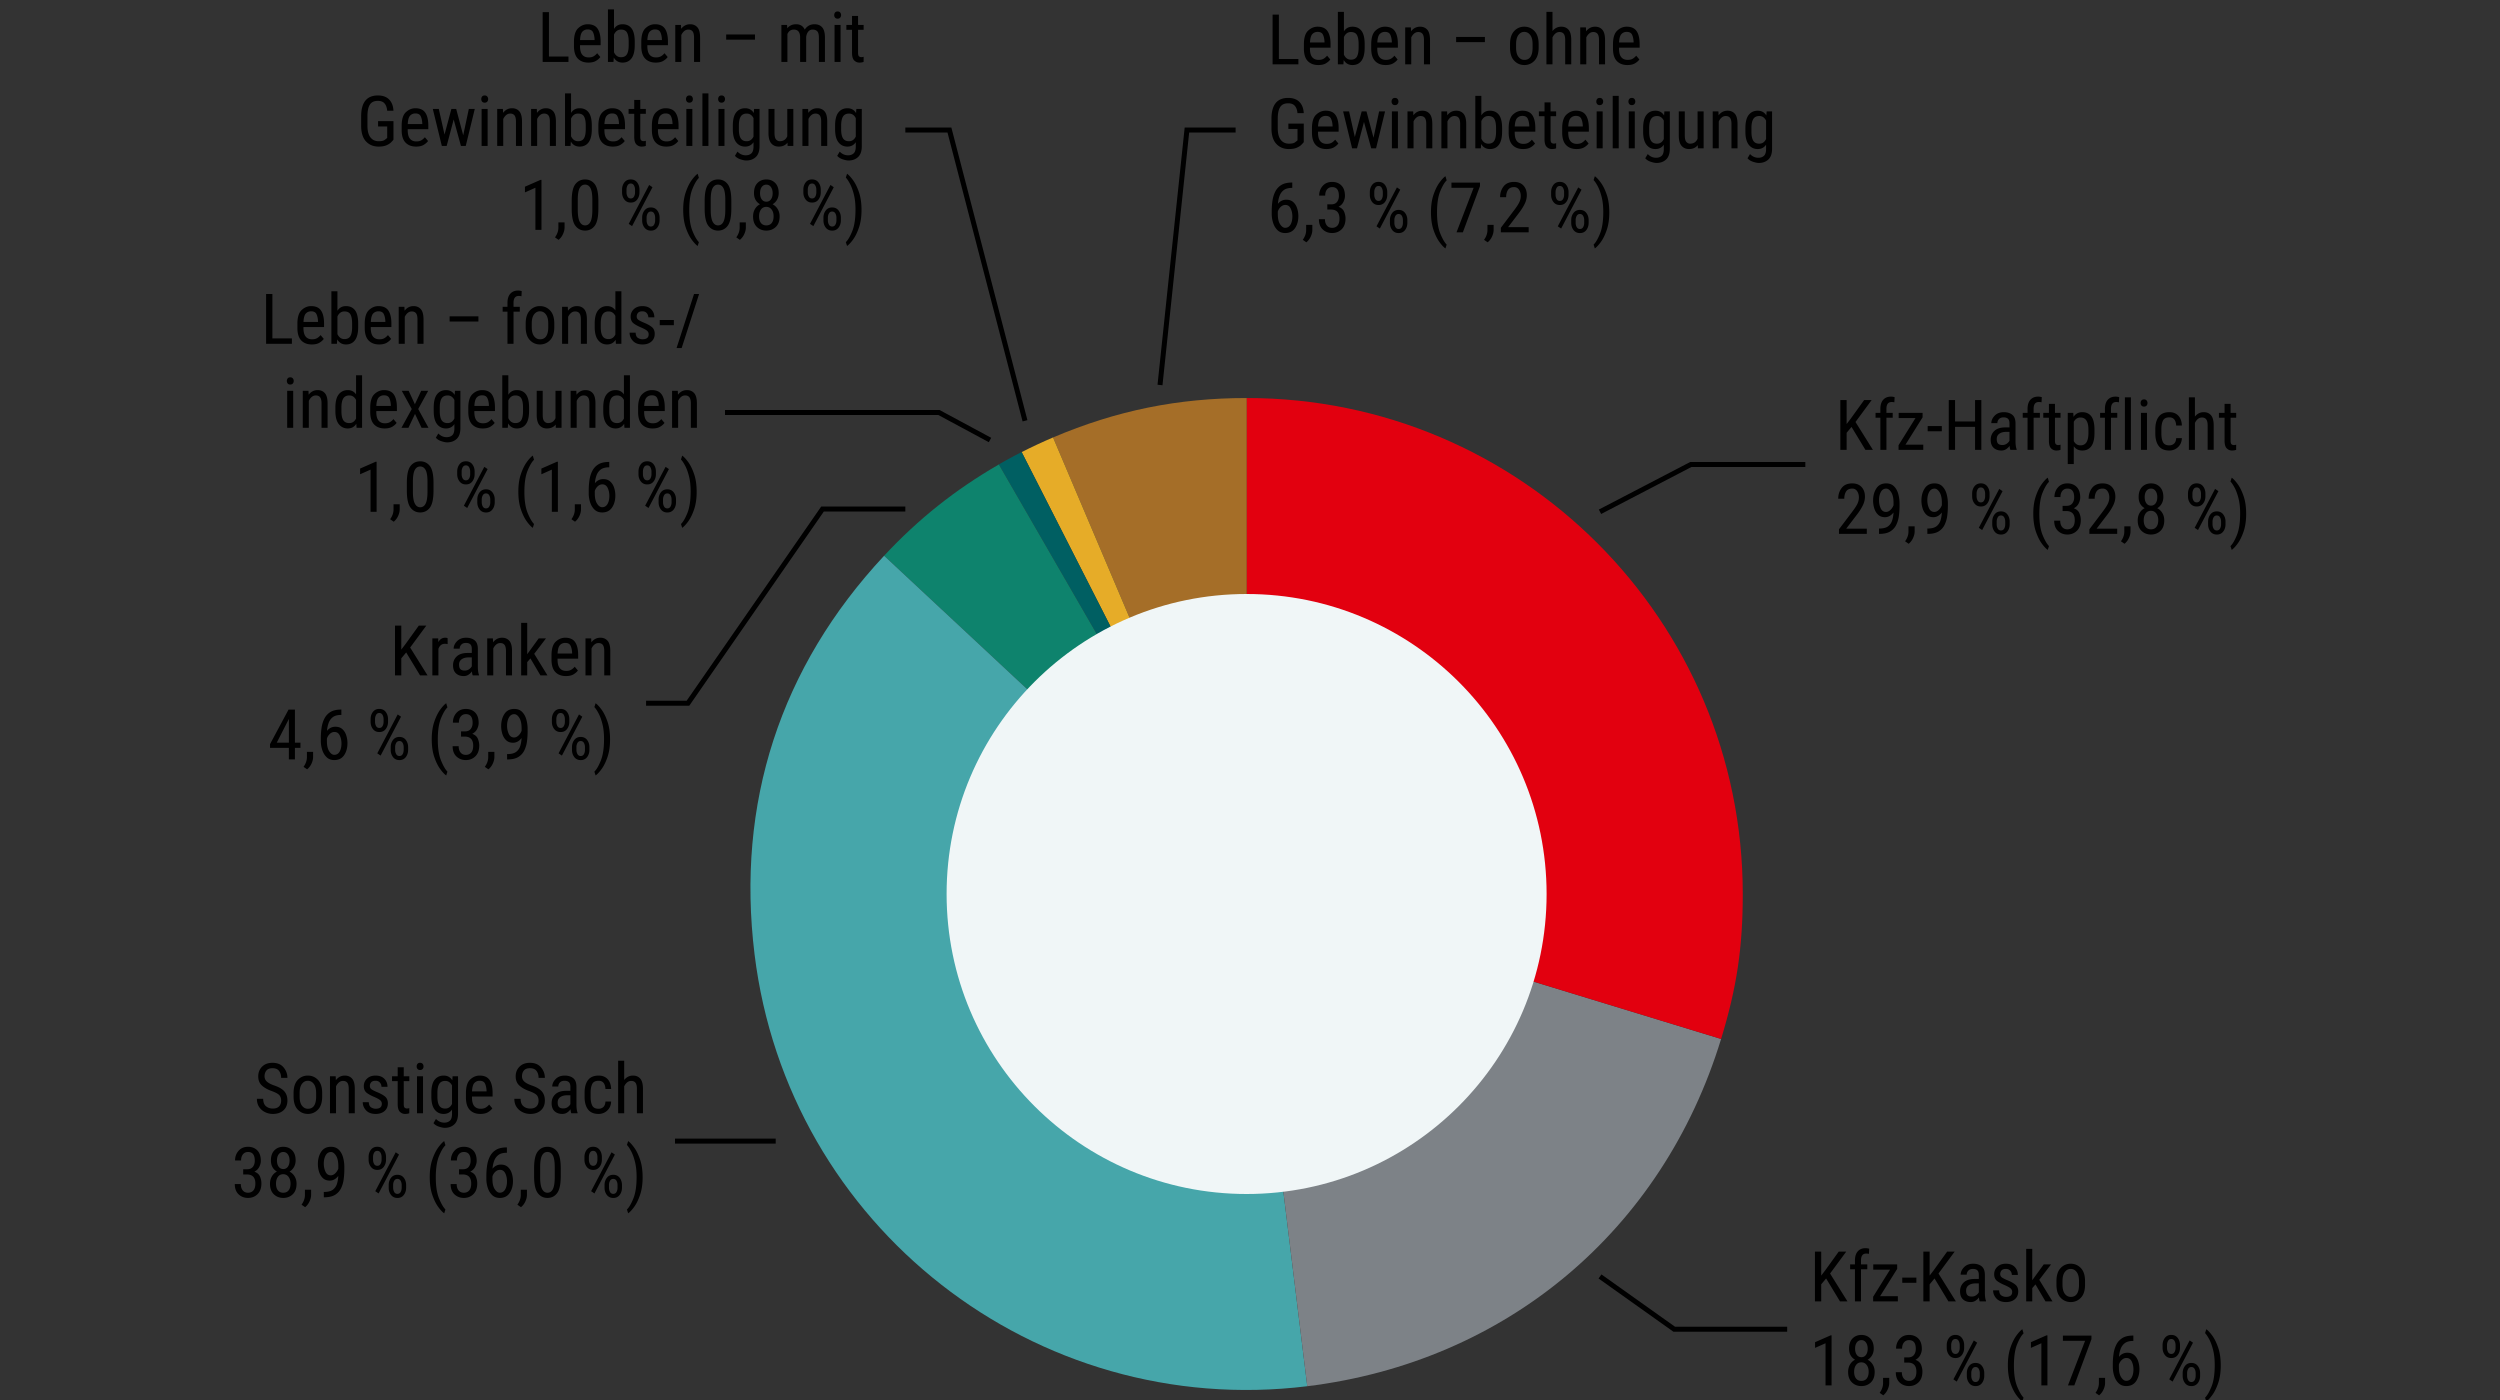
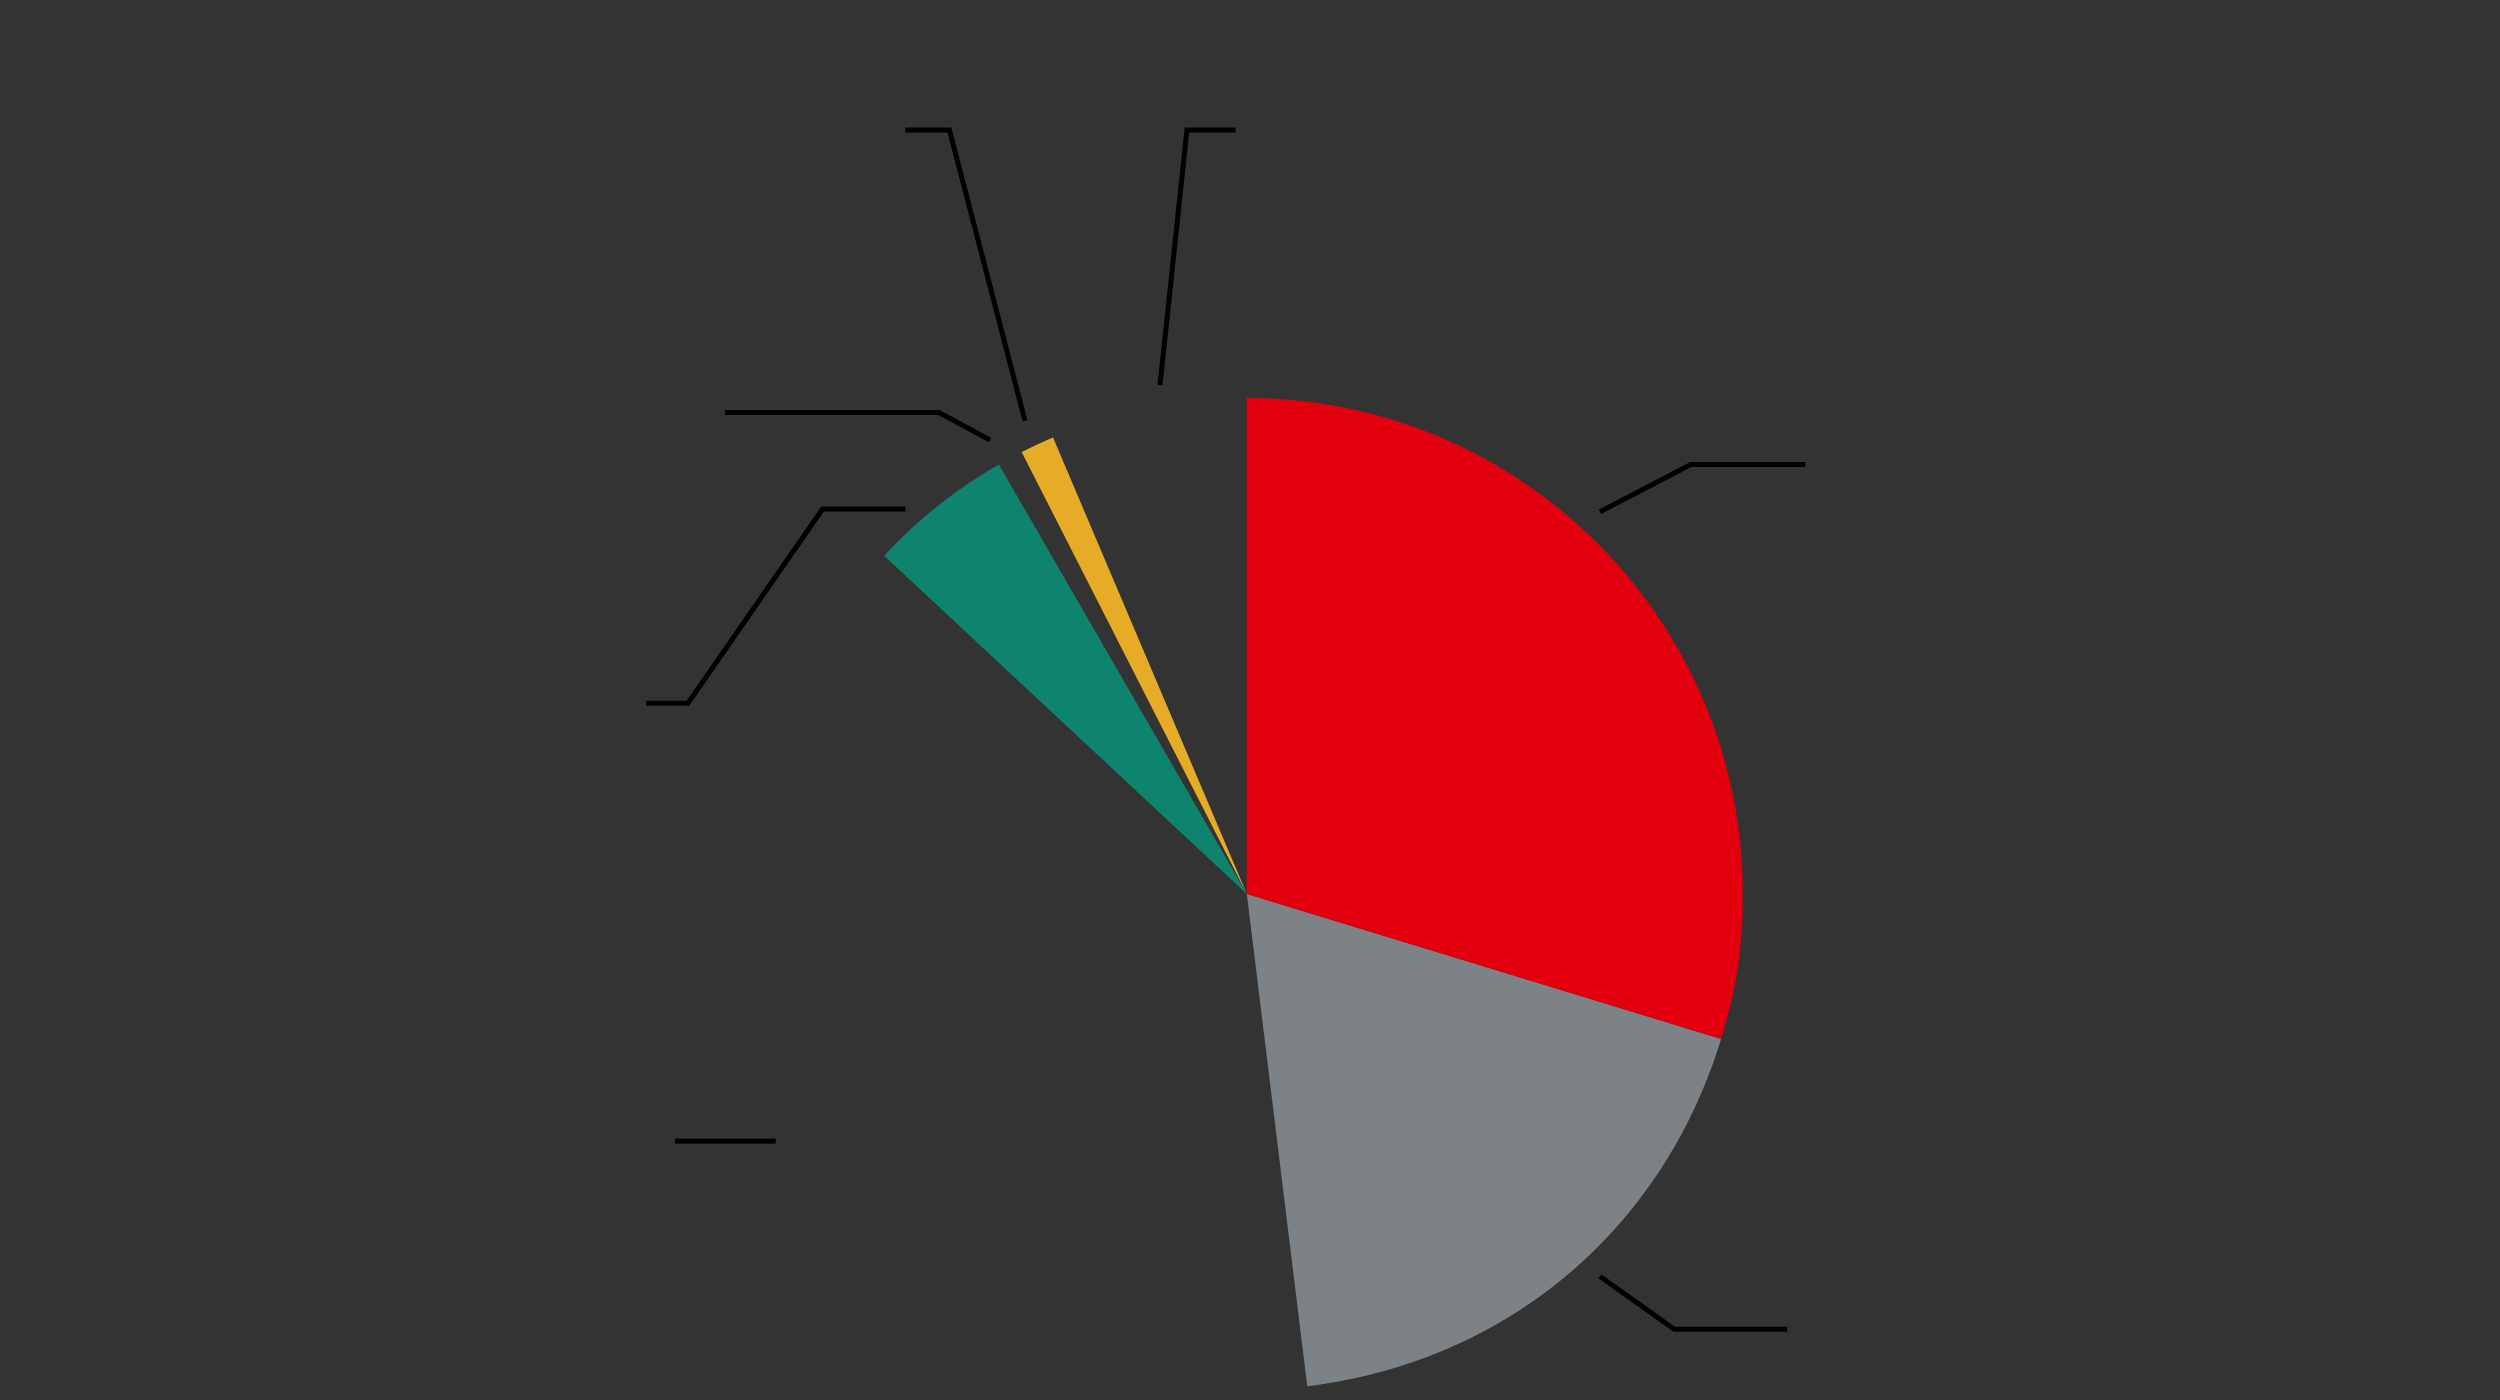
<svg xmlns="http://www.w3.org/2000/svg" width="500" height="280" viewBox="0 0 500 280">
  <rect x="0" y="0" width="500" height="280" fill="#333333" stroke="none" />
-   <path d="M249.363 178.795l-38.756-91.304c12.707-5.394 24.951-7.885 38.756-7.885v99.19z" fill="#a56e28" />
  <path d="M249.363 178.795l-45.031-88.378c1.952-.995 4.257-2.07 6.275-2.926l38.756 91.304z" fill="#e6ac28" />
-   <path d="M249.363 178.795l-49.595-85.9a78.402 78.402 0 014.564-2.478l45.031 88.378z" fill="#005f62" />
-   <path d="M249.363 178.795l-72.543-67.647c6.875-7.372 14.219-13.213 22.948-18.253l49.595 85.9z" fill="#0e836d" />
-   <path d="M249.363 178.795l12.088 98.45c-54.372 6.677-103.862-31.989-110.538-86.362-3.712-30.23 5.135-57.46 25.907-79.735l72.543 67.647z" fill="#46a6aa" />
+   <path d="M249.363 178.795l-72.543-67.647c6.875-7.372 14.219-13.213 22.948-18.253l49.595 85.9" fill="#0e836d" />
  <path d="M249.363 178.795l94.855 29c-11.724 38.348-42.966 64.564-82.767 69.45l-12.088-98.45z" fill="#7d8287" />
  <path d="M249.363 178.795v-99.19c54.78 0 99.19 44.41 99.19 99.19 0 10.737-1.195 18.733-4.335 29l-94.855-29z" fill="#e2000f" />
-   <circle cx="249.32" cy="178.8" r="60" fill="#f0f6f7" />
  <g>
-     <path d="M84.011 135.077l-2.775-4.587-.978 1.176v3.411H79v-9.953h1.258v4.792l.82-1.073 2.68-3.719h1.504l-3.233 4.382 3.48 5.571H84.01zM88.98 128.76c-.62 0-1.052.338-1.298 1.012v5.305h-1.21v-7.396h1.169l.027.745c.324-.588.782-.882 1.374-.882.214 0 .374.032.479.096l.006 1.175a2.741 2.741 0 00-.547-.054zM94.545 135.077c-.077-.178-.132-.444-.164-.8-.169.251-.392.47-.67.657-.278.186-.6.28-.964.28-.647 0-1.165-.183-1.555-.547s-.584-.9-.584-1.606c0-.711.243-1.3.731-1.767.487-.468 1.217-.701 2.187-.701h.834v-.793c0-.438-.099-.75-.297-.937s-.496-.28-.892-.28c-.388 0-.69.114-.906.342a1.132 1.132 0 00-.325.806h-1.21c0-.528.226-1.025.677-1.49s1.06-.697 1.825-.697c.684 0 1.245.17 1.682.513s.656.927.656 1.756v3.528c0 .697.075 1.239.226 1.627v.109h-1.251zm-1.613-.964c.342 0 .638-.089.889-.266.25-.178.43-.376.54-.595v-1.77h-.636c-.579 0-1.042.123-1.388.369-.346.246-.52.6-.52 1.06 0 .442.093.752.278.932.184.18.463.27.837.27zM100.041 128.61c-.296 0-.564.101-.803.301s-.434.463-.584.786v5.38h-1.21v-7.396h1.141l.034.786c.47-.615 1.069-.923 1.798-.923.606 0 1.09.205 1.45.615.36.41.54 1.1.54 2.071v4.847h-1.21v-4.86c0-.58-.096-.992-.288-1.238s-.48-.369-.868-.369zM108.087 135.077l-2.003-3.397-.642.745v2.652h-1.21v-10.5h1.21v6.269l2.297-3.165h1.456l-2.352 3.083 2.652 4.313h-1.408zM115.58 134.1c-.201.282-.492.539-.872.768-.38.23-.89.346-1.528.346-.884 0-1.584-.266-2.099-.797-.515-.53-.775-1.355-.779-2.47v-.869c0-1.304.282-2.218.848-2.745.565-.525 1.196-.79 1.893-.79.925 0 1.588.3 1.99.896.4.597.601 1.461.601 2.591v.704h-4.122v.178c0 .788.15 1.364.448 1.726.298.363.728.544 1.289.544.405 0 .739-.08 1.001-.236.262-.158.493-.36.694-.605l.635.758zm-2.537-5.517c-.42 0-.768.144-1.046.434-.278.29-.437.851-.478 1.685h2.905v-.17c-.032-.57-.138-1.038-.318-1.402-.18-.364-.534-.547-1.063-.547zM119.695 128.61c-.297 0-.564.101-.804.301s-.434.463-.584.786v5.38h-1.21v-7.396h1.141l.035.786c.469-.615 1.068-.923 1.798-.923.606 0 1.089.205 1.449.615.36.41.54 1.1.54 2.071v4.847h-1.21v-4.86c0-.58-.096-.992-.287-1.238s-.481-.369-.868-.369zM54.008 148.821l3.698-6.897h1.279v6.603h1.107v1.04h-1.107v2.31h-1.21v-2.31h-3.767v-.746zm1.347-.294h2.42v-4.75l-.069.143-2.351 4.607zM62.621 150.373v1.019c0 .415-.105.853-.314 1.315a3.16 3.16 0 01-.882 1.16l-.718-.5c.438-.61.663-1.235.677-1.873v-1.12h1.237zM69.492 148.63c0 .943-.222 1.743-.664 2.4-.442.655-1.1.984-1.975.984-.62 0-1.128-.19-1.525-.57-.396-.382-.69-.865-.878-1.45a5.828 5.828 0 01-.284-1.802v-.594c0-.702.05-1.39.15-2.065.1-.675.291-1.285.572-1.832s.684-.982 1.213-1.306c.529-.323 1.253-.485 2.174-.485v1.073c-.752 0-1.323.15-1.713.451s-.67.696-.844 1.183a5.76 5.76 0 00-.314 1.559 2.035 2.035 0 011.688-.827c.565 0 1.024.159 1.378.478.353.32.611.73.775 1.234.165.503.247 1.027.247 1.569zm-4.109-.397c0 .884.154 1.56.462 2.03s.643.705 1.008.705c.465 0 .821-.213 1.07-.64.248-.426.372-.971.372-1.636 0-.593-.114-1.123-.342-1.593-.228-.47-.58-.704-1.06-.704-.341 0-.65.128-.926.386-.275.257-.47.57-.584.94v.512zM74.12 143.838c0-.566.153-1.049.46-1.453.308-.403.733-.605 1.276-.605.551 0 .98.202 1.288.605.308.404.462.887.462 1.453v.526c0 .556-.153 1.036-.458 1.439-.306.404-.732.605-1.279.605s-.975-.2-1.285-.605c-.31-.403-.465-.883-.465-1.439v-.526zm.888.526c0 .315.07.597.209.848.139.251.356.376.652.376.287 0 .5-.124.64-.373a1.71 1.71 0 00.208-.85v-.527c0-.32-.07-.606-.212-.857a.695.695 0 00-.65-.38c-.286 0-.5.126-.638.38-.14.252-.209.538-.209.857v.526zm5.195-1.025l-4.08 7.78-.67-.452 4.087-7.78.663.452zm-2.064 6.097c0-.56.155-1.042.465-1.446.31-.402.736-.604 1.278-.604.547 0 .974.202 1.282.604.307.404.461.886.461 1.446v.534c0 .56-.154 1.042-.461 1.446-.308.402-.733.605-1.275.605-.547 0-.975-.203-1.285-.605-.31-.404-.465-.886-.465-1.446v-.534zm.889.534c0 .319.07.603.212.854a.696.696 0 00.649.376c.287 0 .5-.124.64-.372.138-.249.208-.535.208-.858v-.533c0-.324-.071-.61-.212-.859-.142-.248-.356-.372-.643-.372s-.501.124-.642.372a1.708 1.708 0 00-.212.859v.533zM86.349 147.83c0-1.321.167-2.477.502-3.466s.73-1.796 1.183-2.42c.453-.624.855-1.057 1.206-1.298l.246.834c-.428.405-.856 1.128-1.285 2.17-.428 1.041-.642 2.462-.642 4.262 0 1.732.214 3.124.642 4.177.428 1.053.857 1.798 1.285 2.235l-.246.766c-.35-.237-.753-.668-1.206-1.292-.454-.624-.848-1.43-1.183-2.417-.335-.986-.502-2.17-.502-3.55zM92.207 147.317v-1.039h.78c.52 0 .905-.162 1.158-.485s.38-.73.38-1.217c0-1.167-.45-1.75-1.347-1.75-.424 0-.762.154-1.015.461-.253.309-.38.722-.38 1.241H90.58c0-.76.235-1.408.704-1.941.47-.533 1.101-.8 1.894-.8.756 0 1.372.238 1.846.715.474.475.71 1.177.71 2.101 0 .37-.1.762-.3 1.18-.2.416-.529.743-.985.98.561.21.935.54 1.122.989.186.448.28.898.28 1.35 0 .93-.256 1.647-.77 2.153s-1.149.759-1.91.759c-.743 0-1.37-.24-1.88-.721-.51-.481-.765-1.164-.765-2.048h1.21c0 .524.126.943.38 1.258s.604.472 1.055.472c.447 0 .804-.153 1.07-.458s.4-.768.4-1.388c0-1.208-.572-1.812-1.716-1.812h-.718zM98.88 150.373v1.019c0 .415-.106.853-.315 1.315a3.16 3.16 0 01-.882 1.16l-.718-.5c.438-.61.663-1.235.677-1.873v-1.12h1.237zM105.524 146.272c0 .647-.041 1.3-.123 1.959a5.893 5.893 0 01-.52 1.818c-.264.553-.663.999-1.196 1.336s-1.288.506-2.263.506l-.007-1.073c.82 0 1.428-.15 1.822-.452.394-.3.667-.696.817-1.186.15-.49.237-1.013.26-1.569-.483.624-1.05.937-1.702.937-.565 0-1.022-.164-1.37-.492s-.605-.746-.766-1.255a5.156 5.156 0 01-.243-1.575c0-.949.217-1.758.653-2.431.435-.672 1.09-1.008 1.965-1.008.652 0 1.173.196 1.565.588.392.392.675.895.848 1.51.173.616.26 1.258.26 1.928v.458zm-4.109-1.115c0 .593.113 1.13.339 1.613s.58.725 1.063.725c.305 0 .597-.129.875-.386s.487-.576.629-.954v-.512c0-.908-.154-1.602-.462-2.085s-.644-.725-1.008-.725c-.46 0-.815.222-1.063.667-.249.443-.373.996-.373 1.657zM110.377 143.838c0-.566.154-1.049.462-1.453.307-.403.732-.605 1.275-.605.55 0 .98.202 1.288.605.308.404.462.887.462 1.453v.526c0 .556-.153 1.036-.459 1.439-.305.404-.73.605-1.278.605s-.975-.2-1.285-.605c-.31-.403-.465-.883-.465-1.439v-.526zm.889.526c0 .315.07.597.208.848.14.251.357.376.653.376.287 0 .5-.124.64-.373a1.71 1.71 0 00.208-.85v-.527c0-.32-.07-.606-.212-.857a.695.695 0 00-.65-.38c-.286 0-.5.126-.639.38-.139.252-.208.538-.208.857v.526zm5.195-1.025l-4.08 7.78-.67-.452 4.087-7.78.663.452zm-2.064 6.097c0-.56.154-1.042.464-1.446.31-.402.736-.604 1.279-.604.547 0 .974.202 1.281.604.308.404.462.886.462 1.446v.534c0 .56-.154 1.042-.462 1.446-.307.402-.732.605-1.274.605-.547 0-.976-.203-1.286-.605-.31-.404-.464-.886-.464-1.446v-.534zm.888.534c0 .319.071.603.212.854a.696.696 0 00.65.376c.287 0 .5-.124.639-.372.139-.249.208-.535.208-.858v-.533c0-.324-.07-.61-.212-.859-.14-.248-.355-.372-.642-.372s-.502.124-.643.372a1.708 1.708 0 00-.212.859v.533zM122.012 147.898c0 1.332-.168 2.49-.502 3.48s-.73 1.796-1.183 2.42c-.454.624-.856 1.055-1.206 1.292l-.247-.766c.429-.405.858-1.141 1.289-2.208s.646-2.5.646-4.3c0-1.153-.108-2.159-.325-3.017-.216-.86-.475-1.571-.776-2.137s-.578-.98-.834-1.244l.247-.772c.35.24.752.674 1.206 1.298.453.624.848 1.43 1.183 2.417.335.987.502 2.165.502 3.537zM56.227 220.134c0-.465-.123-.834-.37-1.108s-.772-.554-1.578-.843c-.807-.29-1.447-.659-1.921-1.105-.474-.446-.711-1.05-.711-1.811 0-.775.257-1.42.772-1.935.515-.515 1.208-.772 2.078-.772.971 0 1.712.307 2.222.922.51.616.766 1.31.766 2.085h-1.258c0-.555-.137-1.016-.41-1.38s-.714-.547-1.32-.547c-.551 0-.953.154-1.206.46-.253.31-.38.693-.38 1.153 0 .419.15.767.448 1.046.299.278.762.53 1.391.759.975.319 1.675.715 2.099 1.189s.636 1.099.636 1.873c0 .812-.264 1.458-.79 1.941s-1.238.725-2.136.725c-.52 0-1.023-.114-1.51-.342a2.965 2.965 0 01-1.2-1.015c-.313-.449-.469-1.003-.469-1.664h1.258c0 .678.188 1.173.564 1.483s.828.465 1.357.465c.547 0 .961-.143 1.244-.427.282-.285.424-.669.424-1.152zM58.715 218.602c0-1.153.276-2.022.827-2.607a2.672 2.672 0 012.024-.879c.806 0 1.486.293 2.04.88.554.584.83 1.453.83 2.606v.705c0 1.153-.276 2.021-.83 2.604s-1.23.875-2.027.875c-.802 0-1.48-.292-2.033-.875s-.831-1.451-.831-2.604v-.704zm1.21.705c0 .815.157 1.427.472 1.835.314.408.708.612 1.182.612 1.067 0 1.616-.77 1.648-2.31v-.841c0-.807-.159-1.416-.475-1.828-.317-.414-.713-.62-1.186-.62-.47 0-.86.207-1.173.62-.312.412-.468 1.021-.468 1.828v.704zM68.593 216.183c-.296 0-.564.1-.803.3s-.434.463-.585.787v5.38h-1.21v-7.397h1.142l.034.786c.47-.615 1.069-.923 1.798-.923.606 0 1.09.205 1.45.615.36.41.54 1.1.54 2.072v4.846h-1.21v-4.86c0-.58-.096-.991-.288-1.237s-.48-.37-.868-.37zM76.365 220.756a.912.912 0 00-.324-.711c-.217-.191-.63-.417-1.24-.677-.612-.26-1.093-.524-1.443-.793-.397-.305-.595-.759-.595-1.36 0-.588.214-1.085.643-1.49.428-.406.995-.609 1.702-.609.756 0 1.344.214 1.763.643.42.429.63.962.63 1.6h-1.204a1.27 1.27 0 00-.307-.83c-.206-.25-.5-.374-.882-.374-.406 0-.697.103-.872.308-.175.205-.263.442-.263.71s.086.478.26.627c.173.147.517.336 1.032.563.747.296 1.32.604 1.716.923s.594.778.594 1.374c0 .652-.223 1.17-.67 1.552-.446.383-1.036.574-1.77.574-.839 0-1.479-.24-1.92-.718-.443-.478-.664-1.023-.664-1.633h1.21c.023.524.18.874.472 1.048.291.176.592.264.902.264.82 0 1.23-.33 1.23-.991zM81.855 222.65c-.233.09-.515.136-.848.136-.392 0-.735-.143-1.029-.43s-.44-.802-.44-1.545v-4.587h-1.129v-.971h1.128v-1.798h1.21v1.798h1.115v.97h-1.115v4.594c0 .378.065.62.195.725s.277.157.441.157c.173 0 .332-.027.478-.082l-.006 1.032zM83.331 213.291c0-.205.057-.378.171-.52.114-.141.285-.211.513-.211.223 0 .394.07.513.211a.782.782 0 01.177.52.75.75 0 01-.177.503c-.12.139-.29.208-.513.208-.228 0-.399-.07-.513-.208a.769.769 0 01-.17-.503zm1.272 1.962v7.396H83.4v-7.396h1.203zM88.944 225.568c-.283 0-.66-.076-1.132-.23-.471-.151-.844-.387-1.117-.706l.499-.84c.483.491 1.036.737 1.66.737.47 0 .846-.13 1.129-.393.282-.262.423-.716.423-1.363v-.862c-.392.583-.95.875-1.674.875-.743 0-1.34-.287-1.788-.861-.449-.574-.673-1.447-.673-2.618v-.69c0-1.217.222-2.105.666-2.663.445-.558 1.047-.838 1.808-.838.757 0 1.329.32 1.716.957l.062-.82h1.087v7.485c-.005.966-.255 1.68-.749 2.14-.495.46-1.134.69-1.918.69zm-1.463-6.261c0 .825.123 1.432.369 1.82.246.392.645.586 1.196.586.606 0 1.06-.31 1.36-.93v-3.691c-.314-.607-.763-.91-1.346-.91-.556 0-.957.197-1.203.589s-.372.99-.376 1.797v.739zM98.466 221.672c-.2.282-.491.539-.871.768-.381.231-.89.346-1.528.346-.885 0-1.584-.265-2.099-.797-.515-.53-.775-1.354-.78-2.47v-.869c0-1.303.283-2.217.848-2.745.565-.525 1.197-.789 1.894-.789.925 0 1.588.299 1.99.896.4.596.601 1.46.601 2.59v.705h-4.122v.177c0 .788.15 1.365.448 1.726.298.363.728.544 1.288.544.406 0 .74-.08 1.002-.236.262-.158.493-.359.694-.605l.635.759zm-2.536-5.517c-.42 0-.768.145-1.046.434-.278.29-.438.852-.478 1.685h2.905v-.17c-.032-.57-.138-1.038-.318-1.402-.18-.364-.534-.547-1.063-.547zM107.715 220.134c0-.465-.123-.834-.369-1.108s-.772-.554-1.58-.843c-.806-.29-1.446-.659-1.92-1.105-.474-.446-.71-1.05-.71-1.811 0-.775.256-1.42.772-1.935.515-.515 1.207-.772 2.078-.772.97 0 1.71.307 2.221.922.51.616.766 1.31.766 2.085h-1.258c0-.555-.136-1.016-.41-1.38s-.713-.547-1.32-.547c-.55 0-.953.154-1.206.46-.253.31-.38.693-.38 1.153 0 .419.15.767.449 1.046.298.278.762.53 1.39.759.976.319 1.675.715 2.1 1.189s.635 1.099.635 1.873c0 .812-.263 1.458-.79 1.941s-1.238.725-2.136.725c-.52 0-1.023-.114-1.51-.342a2.965 2.965 0 01-1.2-1.015c-.312-.449-.468-1.003-.468-1.664h1.257c0 .678.188 1.173.564 1.483s.828.465 1.357.465c.547 0 .962-.143 1.244-.427.283-.285.424-.669.424-1.152zM114.264 222.65c-.078-.178-.132-.445-.164-.8-.169.25-.392.47-.67.656-.278.186-.6.28-.964.28-.647 0-1.165-.182-1.555-.547s-.585-.9-.585-1.606c0-.711.244-1.3.732-1.767.487-.468 1.216-.701 2.187-.701h.834v-.793c0-.438-.099-.75-.297-.936s-.496-.28-.892-.28c-.388 0-.69.114-.906.341a1.132 1.132 0 00-.325.807h-1.21c0-.529.226-1.026.677-1.49s1.06-.698 1.825-.698c.684 0 1.244.171 1.682.513s.656.928.656 1.757v3.527c0 .697.075 1.24.226 1.627v.11h-1.251zm-1.613-.965c.341 0 .638-.088.888-.266.25-.178.431-.376.54-.595v-1.77h-.635c-.58 0-1.042.123-1.388.369-.346.246-.52.6-.52 1.06 0 .442.093.752.277.932.185.18.464.27.838.27zM119.726 221.754c.36 0 .67-.112.93-.339.26-.225.405-.593.437-1.103h1.135c-.027.743-.285 1.34-.773 1.794a2.457 2.457 0 01-1.73.68c-.952 0-1.656-.295-2.111-.885-.456-.59-.689-1.414-.698-2.471v-.896c0-1.075.23-1.914.687-2.515s1.166-.903 2.123-.903c.752 0 1.35.236 1.794.707.445.473.68 1.13.708 1.973h-1.135c-.064-1.094-.52-1.64-1.367-1.64-.638 0-1.064.216-1.279.649-.214.432-.32 1.01-.32 1.73v.833c0 .725.105 1.304.317 1.736s.64.65 1.282.65zM126.227 216.183c-.297 0-.564.1-.803.3s-.435.463-.585.787v5.38h-1.21v-10.5h1.21v3.848c.465-.588 1.053-.882 1.764-.882.606 0 1.089.205 1.449.615.36.41.54 1.101.54 2.072v4.846h-1.21v-4.86c0-.58-.096-.991-.287-1.237s-.481-.37-.868-.37zM48.639 234.89v-1.04h.78c.519 0 .905-.162 1.158-.485s.38-.73.38-1.217c0-1.167-.45-1.75-1.347-1.75-.424 0-.763.155-1.015.461-.253.309-.38.722-.38 1.241h-1.203c0-.76.235-1.408.704-1.941.47-.533 1.1-.8 1.894-.8.756 0 1.371.239 1.845.715s.711 1.177.711 2.102c0 .369-.1.761-.3 1.18-.201.415-.53.743-.985.98.56.21.934.539 1.121.988.187.448.28.899.28 1.35 0 .93-.256 1.647-.768 2.153s-1.15.759-1.911.759c-.743 0-1.37-.24-1.88-.72-.51-.482-.766-1.165-.766-2.049h1.21c0 .525.127.944.38 1.258s.605.472 1.056.472c.446 0 .803-.153 1.07-.458s.4-.768.4-1.388c0-1.208-.572-1.811-1.716-1.811h-.718zM59.31 236.756c0 .911-.254 1.611-.762 2.098-.509.488-1.141.732-1.897.732-.752 0-1.382-.245-1.89-.735-.509-.49-.763-1.188-.763-2.095 0-.556.124-1.047.373-1.473a2.437 2.437 0 011.015-.968c-.802-.464-1.203-1.208-1.203-2.228 0-.87.232-1.543.697-2.017s1.057-.71 1.777-.71 1.312.237 1.774.71c.463.474.694 1.147.694 2.017 0 .492-.11.932-.331 1.323a2.425 2.425 0 01-.892.912c.428.219.77.541 1.025.967.255.427.383.915.383 1.467zm-1.203-.028c0-.555-.134-1.01-.4-1.36s-.621-.526-1.063-.526c-.451 0-.805.175-1.06.526-.255.35-.383.805-.383 1.36 0 .575.127 1.021.38 1.34s.61.479 1.07.479c.464 0 .823-.16 1.076-.479s.38-.765.38-1.34zm-.192-4.62c0-.498-.114-.907-.341-1.227-.228-.322-.534-.483-.916-.483s-.69.155-.92.461c-.23.309-.345.724-.345 1.248 0 .515.114.928.342 1.238.228.31.535.464.923.464.382 0 .688-.155.916-.464.227-.31.341-.723.341-1.238zM62.222 237.945v1.019c0 .415-.105.853-.315 1.315a3.16 3.16 0 01-.881 1.16l-.718-.5c.437-.61.663-1.235.677-1.872v-1.122h1.237zM68.867 233.844c0 .647-.042 1.3-.124 1.959a5.893 5.893 0 01-.519 1.818c-.264.553-.663 1-1.196 1.336s-1.288.506-2.263.506l-.007-1.073c.82 0 1.428-.15 1.822-.451.394-.301.667-.697.817-1.187.15-.49.237-1.013.26-1.568-.483.624-1.05.936-1.702.936-.566 0-1.022-.164-1.371-.492s-.604-.746-.766-1.255a5.156 5.156 0 01-.242-1.575c0-.948.217-1.758.653-2.43.435-.673 1.09-1.009 1.965-1.009.651 0 1.173.197 1.565.588.392.392.675.896.848 1.511.173.615.26 1.258.26 1.928v.458zm-4.109-1.114c0 .592.113 1.13.339 1.613s.58.724 1.062.724c.306 0 .597-.128.875-.385.278-.258.488-.576.63-.954v-.513c0-.907-.154-1.602-.462-2.085s-.644-.725-1.008-.725c-.46 0-.815.222-1.063.667-.249.444-.373.996-.373 1.657zM73.72 231.41c0-.565.154-1.049.461-1.453.308-.402.733-.604 1.275-.604.552 0 .981.202 1.289.604.307.404.461.888.461 1.453v.527c0 .555-.153 1.036-.458 1.438-.305.404-.731.606-1.278.606s-.975-.202-1.285-.606c-.31-.402-.465-.883-.465-1.438v-.527zm.889.526c0 .315.069.597.208.848.139.251.357.376.653.376.287 0 .5-.124.64-.373a1.71 1.71 0 00.208-.85v-.527c0-.32-.071-.605-.212-.857a.695.695 0 00-.65-.38c-.287 0-.5.126-.639.38-.14.252-.208.538-.208.857v.527zm5.195-1.025l-4.081 7.78-.67-.452 4.088-7.78.663.452zm-2.064 6.098c0-.56.154-1.042.464-1.446.31-.403.736-.605 1.279-.605.547 0 .974.202 1.281.605.308.404.462.885.462 1.446v.533c0 .56-.154 1.042-.462 1.446-.307.403-.732.605-1.275.605-.547 0-.975-.202-1.285-.605-.31-.404-.465-.885-.465-1.446v-.533zm.888.533c0 .32.07.604.212.855a.696.696 0 00.65.376c.287 0 .5-.124.639-.373s.208-.535.208-.858v-.533c0-.323-.07-.61-.212-.859-.141-.248-.355-.372-.642-.372s-.502.124-.643.372a1.708 1.708 0 00-.212.859v.533zM85.95 235.402c0-1.321.167-2.476.502-3.465s.729-1.796 1.182-2.42c.454-.624.856-1.058 1.207-1.3l.246.835c-.428.405-.857 1.129-1.285 2.17-.429 1.042-.643 2.463-.643 4.262 0 1.732.214 3.124.643 4.177.428 1.053.857 1.798 1.285 2.236l-.246.765c-.351-.237-.753-.668-1.206-1.292-.454-.624-.848-1.43-1.183-2.417-.335-.986-.503-2.17-.503-3.55zM91.808 234.89v-1.04h.78c.519 0 .905-.162 1.158-.485s.38-.73.38-1.217c0-1.167-.45-1.75-1.347-1.75-.424 0-.763.155-1.015.461-.253.309-.38.722-.38 1.241h-1.203c0-.76.235-1.408.704-1.941.47-.533 1.1-.8 1.894-.8.756 0 1.371.239 1.845.715s.711 1.177.711 2.102c0 .369-.1.761-.3 1.18-.201.415-.53.743-.985.98.56.21.934.539 1.121.988.187.448.28.899.28 1.35 0 .93-.256 1.647-.768 2.153s-1.15.759-1.911.759c-.743 0-1.37-.24-1.88-.72-.51-.482-.766-1.165-.766-2.049h1.21c0 .525.127.944.38 1.258s.605.472 1.056.472c.446 0 .803-.153 1.07-.458s.4-.768.4-1.388c0-1.208-.572-1.811-1.716-1.811h-.718zM102.595 236.202c0 .944-.221 1.743-.663 2.4-.442.656-1.1.984-1.976.984-.62 0-1.128-.19-1.524-.57-.397-.381-.69-.865-.879-1.45a5.828 5.828 0 01-.283-1.801v-.595c0-.702.05-1.39.15-2.065.1-.674.29-1.285.571-1.832s.685-.982 1.213-1.305c.529-.324 1.254-.486 2.174-.486v1.073c-.752 0-1.323.15-1.712.452s-.671.695-.844 1.182a5.76 5.76 0 00-.315 1.559 2.035 2.035 0 011.689-.827c.565 0 1.024.159 1.377.478.353.32.612.73.776 1.234.164.504.246 1.027.246 1.569zm-4.108-.396c0 .883.153 1.56.461 2.03s.644.704 1.008.704c.465 0 .822-.213 1.07-.64.248-.425.373-.971.373-1.636 0-.593-.114-1.123-.342-1.593-.228-.47-.581-.704-1.06-.704-.342 0-.65.129-.926.387-.276.256-.47.57-.585.94v.512zM105.39 237.945v1.019c0 .415-.104.853-.314 1.315a3.16 3.16 0 01-.881 1.16l-.718-.5c.437-.61.663-1.235.677-1.872v-1.122h1.237zM112.152 235.197c0 1.632-.24 2.77-.722 3.418-.48.648-1.127.971-1.938.971-.793 0-1.433-.315-1.92-.947-.488-.631-.739-1.73-.753-3.298v-1.661c0-1.627.245-2.754.735-3.381.49-.626 1.134-.94 1.932-.94.806 0 1.45.309 1.93.926.482.618.726 1.718.736 3.299v1.613zm-1.204-1.73c0-1.12-.126-1.913-.379-2.378s-.614-.697-1.083-.697c-.456 0-.81.224-1.063.673-.253.449-.384 1.209-.394 2.28v2.057c0 1.113.13 1.915.387 2.407s.616.738 1.076.738c.47 0 .827-.237 1.074-.711s.373-1.244.382-2.31v-2.058zM116.889 231.41c0-.565.154-1.049.461-1.453.308-.402.733-.604 1.275-.604.552 0 .981.202 1.289.604.307.404.461.888.461 1.453v.527c0 .555-.153 1.036-.458 1.438-.305.404-.731.606-1.278.606s-.975-.202-1.285-.606c-.31-.402-.465-.883-.465-1.438v-.527zm.889.526c0 .315.069.597.208.848.139.251.357.376.653.376.287 0 .5-.124.64-.373a1.71 1.71 0 00.208-.85v-.527c0-.32-.071-.605-.212-.857a.695.695 0 00-.65-.38c-.287 0-.5.126-.639.38-.14.252-.208.538-.208.857v.527zm5.195-1.025l-4.081 7.78-.67-.452 4.088-7.78.663.452zm-2.065 6.098c0-.56.155-1.042.465-1.446.31-.403.736-.605 1.278-.605.547 0 .975.202 1.282.605.308.404.462.885.462 1.446v.533c0 .56-.154 1.042-.462 1.446-.307.403-.733.605-1.275.605-.547 0-.975-.202-1.285-.605-.31-.404-.465-.885-.465-1.446v-.533zm.89.533c0 .32.07.604.211.855a.696.696 0 00.65.376c.286 0 .5-.124.639-.373s.208-.535.208-.858v-.533c0-.323-.07-.61-.212-.859-.141-.248-.355-.372-.642-.372s-.502.124-.643.372a1.708 1.708 0 00-.212.859v.533zM128.524 235.47c0 1.332-.168 2.49-.503 3.48s-.729 1.796-1.182 2.42c-.454.624-.856 1.055-1.207 1.292l-.246-.765c.428-.406.858-1.142 1.289-2.208s.646-2.5.646-4.3c0-1.154-.109-2.16-.325-3.018-.217-.86-.475-1.571-.776-2.137s-.579-.98-.834-1.244l.246-.772c.351.241.753.675 1.207 1.299.453.624.847 1.43 1.182 2.417.335.986.503 2.165.503 3.537zM373.08 89.968l-2.775-4.587-.978 1.176v3.41h-1.257v-9.952h1.257v4.792l.82-1.073 2.68-3.72h1.504l-3.233 4.383 3.48 5.57h-1.498zM378.542 83.542h-1.258v6.426h-1.21v-6.426h-.963v-.97h.963v-.835c.01-.779.202-1.376.578-1.79s.89-.623 1.542-.623c.241 0 .485.036.73.11l-.054 1.032a2.136 2.136 0 00-.553-.062c-.675 0-1.02.445-1.033 1.333v.834h1.258v.971zM379.732 83.617v-1.046h4.785v.896l-3.418 5.462h3.555v1.039h-4.943v-.93l3.384-5.42h-3.363zM388.359 85.217v1.039h-2.824v-1.04h2.824zM395.01 89.968v-4.6h-3.999v4.6h-1.258v-9.953h1.258v4.279h3.999v-4.28h1.258v9.954h-1.258zM402.078 89.968c-.077-.178-.132-.445-.164-.8-.168.251-.392.47-.67.656-.278.187-.599.28-.964.28-.647 0-1.165-.182-1.555-.546s-.584-.9-.584-1.607c0-.71.243-1.3.731-1.766.488-.468 1.217-.702 2.188-.702h.834v-.793c0-.437-.1-.75-.298-.936s-.495-.28-.892-.28c-.387 0-.69.114-.906.341a1.132 1.132 0 00-.324.807h-1.21c0-.528.225-1.025.676-1.49s1.06-.697 1.826-.697c.683 0 1.244.17 1.681.512s.656.928.656 1.757v3.527c0 .698.076 1.24.226 1.627v.11h-1.25zm-1.613-.964c.342 0 .638-.089.889-.267.25-.177.43-.376.54-.594v-1.77h-.636c-.579 0-1.041.122-1.388.368-.346.246-.52.6-.52 1.06 0 .442.093.753.278.932.184.181.463.27.837.27zM407.978 83.542h-1.258v6.426h-1.21v-6.426h-.964v-.97h.964v-.835c.009-.779.202-1.376.578-1.79s.89-.623 1.541-.623c.242 0 .486.036.732.11l-.055 1.032a2.136 2.136 0 00-.554-.062c-.674 0-1.018.445-1.032 1.333v.834h1.258v.971zM412.1 89.968c-.233.09-.515.136-.848.136-.392 0-.735-.143-1.029-.43s-.44-.802-.44-1.545v-4.587h-1.128v-.97h1.128v-1.799h1.21v1.798h1.114v.971h-1.115v4.594c0 .378.065.62.195.724s.277.158.441.158c.173 0 .333-.028.479-.082l-.007 1.032zM416.468 90.105c-.738 0-1.308-.283-1.709-.848v3.554h-1.21v-10.24h1.1l.062.807c.401-.629.982-.944 1.743-.944.775 0 1.372.27 1.791.811.42.54.636 1.397.65 2.573v.807c0 1.17-.211 2.044-.633 2.618-.421.574-1.02.861-1.794.861zm-.39-6.604c-.57 0-1.01.29-1.319.868v3.856c.305.565.75.847 1.333.847 1.035 0 1.566-.774 1.593-2.324v-.813c0-1.622-.536-2.434-1.606-2.434zM423.454 83.542h-1.258v6.426h-1.21v-6.426h-.963v-.97h.963v-.835c.01-.779.202-1.376.578-1.79s.89-.623 1.542-.623c.241 0 .485.036.731.11l-.055 1.032a2.136 2.136 0 00-.553-.062c-.675 0-1.019.445-1.033 1.333v.834h1.258v.971zM426.182 79.468v10.5h-1.203v-10.5h1.203zM428.123 80.61c0-.206.057-.379.171-.52.114-.142.285-.212.513-.212.223 0 .394.07.513.212a.782.782 0 01.177.52.75.75 0 01-.177.502c-.12.139-.29.208-.513.208-.228 0-.399-.069-.513-.208a.769.769 0 01-.17-.503zm1.272 1.961v7.397h-1.203V82.57h1.203zM433.872 89.072c.36 0 .67-.112.93-.339.26-.224.406-.592.438-1.103h1.134c-.027.743-.285 1.34-.772 1.795a2.457 2.457 0 01-1.73.68c-.952 0-1.656-.295-2.112-.885-.456-.591-.688-1.414-.697-2.472v-.895c0-1.076.229-1.915.687-2.516s1.165-.902 2.122-.902c.752 0 1.35.236 1.795.707.444.472.68 1.13.707 1.972h-1.135c-.064-1.094-.52-1.64-1.367-1.64-.638 0-1.064.216-1.278.65-.214.432-.321 1.009-.321 1.729v.834c0 .724.106 1.303.317 1.736s.64.65 1.282.65zM440.373 83.501c-.296 0-.564.1-.803.3s-.434.464-.584.787v5.38h-1.21v-10.5h1.21v3.848c.464-.587 1.052-.881 1.763-.881.606 0 1.09.205 1.45.615.36.41.54 1.1.54 2.071v4.847h-1.21v-4.86c0-.58-.096-.992-.288-1.238s-.48-.369-.868-.369zM447.23 89.968c-.233.09-.515.136-.848.136-.392 0-.735-.143-1.029-.43s-.44-.802-.44-1.545v-4.587h-1.129v-.97h1.128v-1.799h1.21v1.798h1.115v.971h-1.115v4.594c0 .378.065.62.195.724s.277.158.441.158c.173 0 .333-.028.478-.082l-.006 1.032zM373.36 105.728v1.04h-5.564v-.91l2.762-3.657c.492-.66.819-1.181.98-1.562.162-.38.243-.764.243-1.152 0-.487-.117-.904-.352-1.25a1.126 1.126 0 00-.987-.52c-.557 0-.96.19-1.21.567-.251.378-.376.864-.376 1.456h-1.21c0-.839.233-1.558.7-2.16.467-.601 1.166-.902 2.096-.902.802 0 1.427.244 1.876.731.449.488.673 1.13.673 1.928 0 .583-.146 1.169-.437 1.757-.292.588-.652 1.16-1.08 1.716l-2.229 2.918h4.115zM379.91 101.162c0 .648-.042 1.3-.124 1.96a5.893 5.893 0 01-.52 1.817c-.263.553-.662 1-1.195 1.336s-1.288.506-2.263.506l-.007-1.073c.82 0 1.428-.15 1.822-.451.394-.3.666-.696.817-1.187.15-.489.237-1.012.26-1.568-.484.624-1.05.936-1.703.936-.565 0-1.022-.164-1.37-.492s-.604-.746-.766-1.255a5.156 5.156 0 01-.242-1.575c0-.948.217-1.758.652-2.43.435-.672 1.09-1.008 1.966-1.008.651 0 1.173.196 1.565.588.392.391.674.895.848 1.51.173.615.26 1.258.26 1.928v.458zm-4.109-1.114c0 .593.113 1.13.338 1.613s.58.725 1.063.725c.306 0 .597-.13.875-.386.278-.258.488-.576.63-.954v-.513c0-.907-.155-1.601-.462-2.085s-.644-.724-1.008-.724c-.46 0-.815.221-1.063.667-.249.443-.373.996-.373 1.657zM382.93 105.264v1.018c0 .415-.104.854-.314 1.316a3.16 3.16 0 01-.881 1.159l-.718-.5c.437-.61.663-1.234.677-1.872v-1.121h1.237zM389.575 101.162c0 .648-.04 1.3-.123 1.96a5.893 5.893 0 01-.52 1.817c-.263.553-.662 1-1.195 1.336s-1.288.506-2.263.506l-.007-1.073c.82 0 1.428-.15 1.822-.451.394-.3.666-.696.817-1.187.15-.489.237-1.012.26-1.568-.484.624-1.05.936-1.703.936-.565 0-1.022-.164-1.37-.492s-.604-.746-.766-1.255a5.156 5.156 0 01-.242-1.575c0-.948.217-1.758.652-2.43.435-.672 1.09-1.008 1.966-1.008.651 0 1.173.196 1.565.588.392.391.674.895.848 1.51.173.615.26 1.258.26 1.928v.458zm-4.108-1.114c0 .593.113 1.13.338 1.613s.58.725 1.063.725c.306 0 .597-.13.875-.386.278-.258.488-.576.63-.954v-.513c0-.907-.155-1.601-.462-2.085s-.644-.724-1.008-.724c-.46 0-.815.221-1.063.667-.249.443-.373.996-.373 1.657zM394.429 98.728c0-.565.154-1.048.461-1.453.308-.402.733-.604 1.275-.604.552 0 .981.202 1.289.604.307.405.461.888.461 1.453v.527c0 .556-.153 1.036-.458 1.438-.305.405-.731.606-1.278.606s-.975-.201-1.285-.606c-.31-.402-.465-.882-.465-1.438v-.527zm.889.527c0 .314.069.597.208.848.139.25.357.376.653.376.287 0 .5-.124.64-.373a1.71 1.71 0 00.208-.851v-.526c0-.32-.071-.606-.212-.858a.695.695 0 00-.65-.38c-.287 0-.5.126-.639.38-.14.252-.208.538-.208.858v.526zm5.195-1.025l-4.081 7.779-.67-.451 4.088-7.78.663.451zm-2.064 6.097c0-.56.154-1.042.464-1.446.31-.402.736-.605 1.279-.605.547 0 .974.202 1.281.605.308.404.462.886.462 1.446v.533c0 .56-.154 1.042-.462 1.447-.307.402-.732.604-1.275.604-.546 0-.975-.202-1.285-.604-.31-.405-.465-.886-.465-1.447v-.533zm.888.533c0 .32.07.604.212.855a.696.696 0 00.65.376c.287 0 .5-.124.639-.372.139-.25.208-.535.208-.859v-.533c0-.323-.07-.61-.212-.858-.141-.248-.355-.372-.642-.372s-.502.124-.643.372a1.708 1.708 0 00-.212.858v.533zM406.658 102.72c0-1.32.168-2.476.503-3.465s.729-1.796 1.182-2.42c.454-.624.856-1.058 1.207-1.299l.246.834c-.428.405-.857 1.13-1.285 2.171-.429 1.041-.643 2.462-.643 4.262 0 1.731.214 3.124.643 4.177.428 1.052.856 1.798 1.285 2.235l-.246.766c-.351-.238-.753-.668-1.207-1.292-.453-.624-.847-1.43-1.182-2.417-.335-.987-.503-2.17-.503-3.551zM412.517 102.208v-1.04h.78c.519 0 .905-.161 1.158-.485s.38-.729.38-1.216c0-1.167-.45-1.75-1.348-1.75-.423 0-.762.154-1.015.46-.253.31-.379.722-.379 1.242h-1.203c0-.76.234-1.408.704-1.942.47-.533 1.1-.8 1.894-.8.756 0 1.371.239 1.845.715s.711 1.177.711 2.102c0 .37-.1.762-.3 1.18-.201.416-.53.743-.985.98.56.21.934.54 1.121.988.187.449.28.899.28 1.35 0 .93-.256 1.648-.769 2.153s-1.15.76-1.91.76c-.743 0-1.37-.241-1.88-.722-.51-.48-.766-1.164-.766-2.047h1.21c0 .524.127.943.38 1.257s.605.472 1.056.472c.446 0 .803-.152 1.07-.458s.4-.768.4-1.388c0-1.208-.572-1.811-1.716-1.811h-.718zM423.44 105.728v1.04h-5.564v-.91l2.762-3.657c.492-.66.819-1.181.98-1.562.163-.38.244-.764.244-1.152 0-.487-.118-.904-.353-1.25a1.126 1.126 0 00-.987-.52c-.556 0-.96.19-1.21.567-.251.378-.376.864-.376 1.456h-1.21c0-.839.233-1.558.7-2.16.467-.601 1.166-.902 2.096-.902.802 0 1.427.244 1.876.731.449.488.673 1.13.673 1.928 0 .583-.146 1.169-.437 1.757-.292.588-.652 1.16-1.08 1.716l-2.229 2.918h4.116zM426.1 105.264v1.018c0 .415-.105.854-.315 1.316a3.16 3.16 0 01-.881 1.159l-.718-.5c.437-.61.663-1.234.677-1.872v-1.121h1.237zM432.854 104.074c0 .911-.254 1.612-.762 2.099-.509.487-1.141.731-1.897.731-.752 0-1.383-.245-1.89-.734-.509-.49-.763-1.189-.763-2.096 0-.556.124-1.047.373-1.473a2.437 2.437 0 011.015-.967c-.802-.465-1.203-1.208-1.203-2.229 0-.87.232-1.543.697-2.016s1.057-.711 1.777-.711 1.312.237 1.774.71c.463.474.694 1.147.694 2.017 0 .492-.11.933-.331 1.323a2.425 2.425 0 01-.892.912c.428.22.77.541 1.025.967.255.427.383.915.383 1.467zm-1.203-.027c0-.556-.134-1.01-.4-1.36s-.621-.527-1.063-.527c-.451 0-.805.176-1.06.527-.255.35-.383.804-.383 1.36 0 .574.127 1.02.38 1.34s.61.478 1.07.478c.464 0 .823-.159 1.076-.478s.38-.766.38-1.34zm-.192-4.621c0-.497-.114-.906-.342-1.227-.228-.322-.533-.482-.916-.482s-.69.154-.919.46c-.23.31-.345.724-.345 1.249 0 .514.114.927.342 1.237.227.31.535.465.923.465.382 0 .688-.156.916-.465.227-.31.341-.723.341-1.237zM437.598 98.728c0-.565.154-1.048.461-1.453.308-.402.733-.604 1.275-.604.552 0 .981.202 1.289.604.307.405.461.888.461 1.453v.527c0 .556-.153 1.036-.458 1.438-.305.405-.731.606-1.278.606s-.975-.201-1.285-.606c-.31-.402-.465-.882-.465-1.438v-.527zm.889.527c0 .314.069.597.208.848.139.25.357.376.653.376.287 0 .5-.124.64-.373a1.71 1.71 0 00.208-.851v-.526c0-.32-.071-.606-.212-.858a.695.695 0 00-.65-.38c-.287 0-.5.126-.639.38-.14.252-.208.538-.208.858v.526zm5.195-1.025l-4.081 7.779-.67-.451 4.088-7.78.663.451zm-2.065 6.097c0-.56.155-1.042.465-1.446.31-.402.736-.605 1.279-.605.546 0 .974.202 1.281.605.308.404.462.886.462 1.446v.533c0 .56-.154 1.042-.462 1.447-.307.402-.732.604-1.275.604-.547 0-.975-.202-1.285-.604-.31-.405-.465-.886-.465-1.447v-.533zm.89.533c0 .32.07.604.211.855a.696.696 0 00.65.376c.287 0 .5-.124.639-.372.139-.25.208-.535.208-.859v-.533c0-.323-.07-.61-.212-.858-.141-.248-.355-.372-.642-.372s-.502.124-.643.372a1.708 1.708 0 00-.212.858v.533zM449.233 102.79c0 1.33-.168 2.49-.503 3.479s-.729 1.796-1.182 2.42c-.454.624-.856 1.054-1.207 1.292l-.246-.766c.428-.405.858-1.142 1.289-2.208s.646-2.5.646-4.3c0-1.153-.109-2.16-.325-3.017-.217-.86-.475-1.572-.776-2.137s-.579-.98-.834-1.244l.246-.773c.351.241.753.675 1.207 1.299.453.624.847 1.43 1.182 2.417.335.986.503 2.165.503 3.537zM367.997 260.277l-2.775-4.587-.978 1.176v3.411h-1.257v-9.953h1.257v4.792l.82-1.073 2.68-3.719h1.504l-3.233 4.382 3.48 5.571h-1.498zM373.46 253.852H372.2v6.425h-1.21v-6.425h-.963v-.971h.963v-.834c.01-.78.202-1.376.578-1.791s.89-.622 1.542-.622c.241 0 .485.036.73.11l-.054 1.031a2.136 2.136 0 00-.553-.061c-.675 0-1.02.444-1.033 1.333v.834h1.258v.97zM374.649 253.927v-1.046h4.785v.895l-3.418 5.462h3.555v1.04h-4.943v-.93l3.384-5.421h-3.363zM383.276 255.526v1.04h-2.824v-1.04h2.824zM389.68 260.277l-2.774-4.587-.978 1.176v3.411h-1.258v-9.953h1.258v4.792l.82-1.073 2.68-3.719h1.504l-3.234 4.382 3.48 5.571h-1.497zM395.95 260.277c-.078-.177-.133-.444-.165-.8-.168.252-.392.47-.67.657-.278.186-.599.28-.963.28-.648 0-1.166-.183-1.556-.547s-.584-.9-.584-1.606c0-.711.244-1.3.731-1.767.488-.468 1.217-.701 2.188-.701h.834V255c0-.438-.1-.75-.298-.937s-.495-.28-.892-.28c-.387 0-.69.114-.906.342a1.132 1.132 0 00-.324.807h-1.21c0-.529.225-1.026.677-1.49s1.06-.698 1.825-.698c.683 0 1.244.17 1.681.513s.657.927.657 1.757v3.527c0 .697.075 1.24.225 1.627v.11h-1.25zm-1.614-.964c.342 0 .638-.088.889-.266.25-.178.43-.376.54-.595v-1.77h-.636c-.579 0-1.041.123-1.387.369-.347.246-.52.6-.52 1.06 0 .442.092.752.277.932.185.18.464.27.837.27zM402.437 258.384a.912.912 0 00-.325-.711c-.217-.191-.63-.417-1.24-.677-.611-.26-1.092-.524-1.443-.793-.397-.306-.595-.759-.595-1.36 0-.588.214-1.085.643-1.49.428-.406.996-.609 1.702-.609.756 0 1.344.214 1.764.643.419.428.629.962.629 1.6h-1.204a1.27 1.27 0 00-.307-.83c-.205-.25-.5-.374-.882-.374-.406 0-.696.103-.872.308-.175.205-.263.442-.263.71s.087.478.26.627c.173.147.517.336 1.032.563.748.296 1.32.604 1.716.923s.595.777.595 1.374c0 .652-.224 1.169-.67 1.552-.447.383-1.037.574-1.77.574-.84 0-1.48-.24-1.922-.718-.442-.478-.663-1.023-.663-1.633h1.21c.023.524.18.874.472 1.048.292.176.592.264.902.264.82 0 1.23-.33 1.23-.991zM409.095 260.277l-2.003-3.397-.642.745v2.652h-1.21v-10.5h1.21v6.269l2.296-3.165h1.457l-2.352 3.083 2.652 4.313h-1.408zM411.29 256.23c0-1.153.275-2.022.826-2.607a2.672 2.672 0 012.024-.879c.806 0 1.487.293 2.04.88.554.584.83 1.453.83 2.606v.705c0 1.153-.276 2.021-.83 2.604s-1.23.875-2.027.875c-.802 0-1.48-.292-2.033-.875s-.83-1.451-.83-2.604v-.705zm1.21.705c0 .815.157 1.427.471 1.835.315.408.709.612 1.183.612 1.066 0 1.615-.77 1.647-2.31v-.841c0-.807-.158-1.416-.475-1.829-.317-.413-.712-.619-1.186-.619-.47 0-.86.206-1.172.62-.313.412-.469 1.021-.469 1.828v.704zM366.316 267.07v10.007h-1.21v-8.429l-2.092.93v-1.141l3.117-1.368h.185zM374.936 274.384c0 .91-.254 1.611-.762 2.098-.509.488-1.141.732-1.897.732-.752 0-1.383-.245-1.89-.735-.509-.49-.763-1.188-.763-2.095 0-.556.124-1.047.373-1.473a2.437 2.437 0 011.015-.968c-.802-.465-1.203-1.208-1.203-2.228 0-.87.232-1.543.697-2.017s1.057-.71 1.777-.71 1.312.237 1.774.71c.463.474.694 1.147.694 2.017 0 .492-.11.932-.331 1.323a2.425 2.425 0 01-.892.912c.428.219.77.541 1.025.967.255.427.383.915.383 1.467zm-1.203-.028c0-.555-.134-1.01-.4-1.36s-.621-.526-1.063-.526c-.451 0-.805.175-1.06.526-.255.35-.383.805-.383 1.36 0 .575.127 1.02.38 1.34s.61.479 1.07.479c.464 0 .823-.16 1.076-.479s.38-.765.38-1.34zm-.192-4.62c0-.498-.114-.907-.342-1.227-.228-.323-.533-.483-.916-.483s-.689.155-.919.461c-.23.309-.345.724-.345 1.248 0 .515.114.928.342 1.238.228.31.535.464.923.464.382 0 .688-.155.916-.464.227-.31.341-.723.341-1.238zM377.848 275.573v1.019c0 .415-.105.853-.315 1.315a3.16 3.16 0 01-.881 1.16l-.718-.5c.437-.61.663-1.235.677-1.873v-1.12h1.237zM380.842 272.518v-1.04h.78c.519 0 .905-.162 1.158-.485s.38-.73.38-1.217c0-1.167-.45-1.75-1.347-1.75-.424 0-.763.155-1.015.461-.253.309-.38.722-.38 1.241h-1.203c0-.76.235-1.408.704-1.941.47-.533 1.1-.8 1.894-.8.756 0 1.371.238 1.845.715.474.476.711 1.177.711 2.102 0 .369-.1.761-.3 1.18-.201.415-.53.743-.985.98.56.21.934.539 1.121.988.187.448.28.899.28 1.35 0 .93-.256 1.647-.768 2.153s-1.15.759-1.911.759c-.743 0-1.37-.24-1.88-.72-.51-.482-.766-1.165-.766-2.049h1.21c0 .525.127.944.38 1.258s.605.472 1.056.472c.447 0 .803-.153 1.07-.458s.4-.768.4-1.388c0-1.208-.572-1.812-1.716-1.812h-.718zM389.346 269.038c0-.565.154-1.049.461-1.453.308-.402.733-.605 1.275-.605.552 0 .981.203 1.289.605.307.404.461.888.461 1.453v.526c0 .556-.153 1.037-.458 1.439-.305.404-.731.606-1.278.606s-.975-.202-1.285-.606c-.31-.402-.465-.883-.465-1.438v-.527zm.889.526c0 .315.069.597.208.848.139.251.357.376.653.376.287 0 .5-.124.64-.373a1.71 1.71 0 00.208-.85v-.527c0-.32-.071-.605-.212-.857a.695.695 0 00-.65-.38c-.287 0-.5.126-.639.38-.14.252-.208.538-.208.857v.527zm5.195-1.025l-4.081 7.78-.67-.452 4.088-7.78.663.452zm-2.065 6.098c0-.56.155-1.042.465-1.447.31-.402.736-.604 1.279-.604.547 0 .974.202 1.281.604.308.405.462.886.462 1.447v.533c0 .56-.154 1.042-.462 1.446-.307.403-.732.605-1.275.605-.546 0-.975-.202-1.285-.605-.31-.404-.465-.885-.465-1.446v-.533zm.89.533c0 .32.07.603.211.854a.696.696 0 00.65.376c.287 0 .5-.124.639-.372.139-.249.208-.535.208-.858v-.533c0-.324-.07-.61-.212-.859-.141-.248-.355-.372-.642-.372s-.502.124-.643.372a1.708 1.708 0 00-.212.859v.533zM401.575 273.03c0-1.321.168-2.476.503-3.465s.729-1.796 1.182-2.42c.454-.624.856-1.058 1.207-1.3l.246.835c-.428.405-.857 1.129-1.285 2.17-.429 1.042-.643 2.463-.643 4.262 0 1.732.214 3.124.643 4.177.428 1.053.857 1.798 1.285 2.236l-.246.765c-.351-.237-.753-.668-1.207-1.292-.453-.624-.847-1.43-1.182-2.417-.335-.986-.503-2.17-.503-3.55zM409.485 267.07v10.007h-1.21v-8.429l-2.092.93v-1.141l3.117-1.368h.185zM418.29 267.124v.71l-3.425 9.243h-1.272l3.425-8.914h-4.437v-1.04h5.708zM421.017 275.573v1.019c0 .415-.105.853-.315 1.315a3.16 3.16 0 01-.882 1.16l-.717-.5c.437-.61.663-1.235.676-1.873v-1.12h1.238zM427.887 273.83c0 .944-.221 1.743-.663 2.4-.442.656-1.1.984-1.976.984-.62 0-1.128-.19-1.524-.57-.397-.381-.69-.865-.878-1.45a5.828 5.828 0 01-.284-1.801v-.595c0-.702.05-1.39.15-2.065.1-.674.29-1.285.571-1.832s.685-.982 1.213-1.305c.529-.323 1.254-.486 2.174-.486v1.073c-.752 0-1.323.15-1.712.452s-.671.695-.844 1.182a5.76 5.76 0 00-.315 1.559 2.035 2.035 0 011.689-.827c.564 0 1.024.159 1.377.478.353.32.612.73.776 1.234.164.504.246 1.027.246 1.569zm-4.108-.396c0 .883.153 1.56.461 2.03s.644.704 1.008.704c.465 0 .822-.213 1.07-.64.248-.425.373-.971.373-1.636 0-.593-.114-1.123-.342-1.593-.228-.47-.581-.704-1.06-.704-.341 0-.65.129-.926.386s-.47.57-.585.94v.513zM432.515 269.038c0-.565.154-1.049.461-1.453.308-.402.733-.605 1.275-.605.552 0 .981.203 1.289.605.307.404.461.888.461 1.453v.526c0 .556-.153 1.037-.458 1.439-.305.404-.731.606-1.278.606s-.975-.202-1.285-.606c-.31-.402-.465-.883-.465-1.438v-.527zm.889.526c0 .315.069.597.208.848.139.251.356.376.653.376.287 0 .5-.124.64-.373a1.71 1.71 0 00.208-.85v-.527c0-.32-.071-.605-.212-.857a.695.695 0 00-.65-.38c-.287 0-.5.126-.639.38-.14.252-.208.538-.208.857v.527zm5.195-1.025l-4.081 7.78-.67-.452 4.088-7.78.663.452zm-2.065 6.098c0-.56.155-1.042.465-1.447.31-.402.736-.604 1.279-.604.546 0 .974.202 1.281.604.308.405.462.886.462 1.447v.533c0 .56-.154 1.042-.462 1.446-.307.403-.732.605-1.275.605-.547 0-.975-.202-1.285-.605-.31-.404-.465-.885-.465-1.446v-.533zm.89.533c0 .32.07.603.211.854a.696.696 0 00.65.376c.286 0 .5-.124.639-.372.139-.249.208-.535.208-.858v-.533c0-.324-.07-.61-.212-.859-.141-.248-.355-.372-.642-.372s-.502.124-.643.372a1.708 1.708 0 00-.212.859v.533zM444.15 273.099c0 1.33-.168 2.49-.503 3.48s-.729 1.795-1.182 2.419c-.454.624-.856 1.055-1.207 1.292l-.246-.766c.428-.405.858-1.141 1.289-2.208s.646-2.5.646-4.3c0-1.153-.109-2.159-.325-3.017-.217-.86-.475-1.571-.776-2.137s-.579-.98-.834-1.244l.246-.772c.351.24.753.674 1.207 1.298.453.624.847 1.43 1.182 2.417.335.987.503 2.165.503 3.538zM259.678 11.799v1.073h-5.16V2.919h1.257v8.88h3.903zM266.056 11.895c-.2.282-.49.539-.871.768-.38.23-.89.346-1.528.346-.884 0-1.584-.266-2.099-.797-.515-.53-.774-1.355-.779-2.47v-.869c0-1.304.283-2.218.848-2.745.565-.526 1.196-.79 1.893-.79.925 0 1.589.3 1.99.896.4.597.601 1.461.601 2.591v.704h-4.122v.178c0 .788.15 1.364.448 1.725.298.364.728.544 1.289.544.405 0 .739-.079 1.001-.235.262-.158.493-.36.694-.606l.636.76zm-2.536-5.517c-.42 0-.768.144-1.046.434-.278.29-.437.851-.478 1.685h2.905v-.17c-.032-.57-.138-1.038-.318-1.402-.18-.365-.534-.547-1.063-.547zM272.933 9.53c0 1.17-.212 2.043-.635 2.617s-1.024.862-1.798.862c-.78 0-1.365-.337-1.757-1.012l-.062.875h-1.107v-10.5h1.21v3.903c.387-.624.957-.936 1.709-.936.77 0 1.366.27 1.788.81.421.54.639 1.398.652 2.574v.806zm-2.755-3.125c-.62 0-1.084.335-1.394 1.005v3.528c.31.664.777.997 1.401.997.547 0 .94-.19 1.176-.574.237-.383.358-.977.363-1.784V8.84c0-.82-.112-1.43-.335-1.832-.224-.402-.627-.602-1.21-.602zM279.523 11.895c-.2.282-.491.539-.871.768-.381.23-.89.346-1.528.346-.885 0-1.584-.266-2.099-.797-.515-.53-.775-1.355-.78-2.47v-.869c0-1.304.283-2.218.849-2.745.564-.526 1.196-.79 1.893-.79.925 0 1.588.3 1.99.896.4.597.601 1.461.601 2.591v.704h-4.122v.178c0 .788.15 1.364.448 1.725.298.364.728.544 1.288.544.406 0 .74-.079 1.002-.235.262-.158.493-.36.694-.606l.635.76zm-2.536-5.517c-.42 0-.768.144-1.046.434-.278.29-.437.851-.478 1.685h2.905v-.17c-.032-.57-.138-1.038-.318-1.402-.18-.365-.534-.547-1.063-.547zM283.638 6.405c-.296 0-.564.1-.803.301s-.434.463-.584.786v5.38h-1.21V5.476h1.141l.034.786c.47-.615 1.07-.923 1.798-.923.606 0 1.09.205 1.45.615.36.41.54 1.1.54 2.071v4.847h-1.21v-4.86c0-.58-.096-.992-.287-1.238s-.481-.369-.869-.369zM296.981 7.383v1.039h-5.759v-1.04h5.759zM302.007 8.825c0-1.153.275-2.022.827-2.607a2.672 2.672 0 012.023-.88c.807 0 1.487.294 2.04.88.554.585.831 1.454.831 2.607v.704c0 1.154-.277 2.022-.83 2.605s-1.23.875-2.027.875c-.803 0-1.48-.292-2.034-.875s-.83-1.451-.83-2.605v-.704zm1.21.704c0 .816.157 1.428.471 1.835.315.408.709.613 1.183.613 1.066 0 1.615-.77 1.647-2.31v-.842c0-.806-.158-1.416-.475-1.828-.317-.413-.712-.619-1.186-.619-.47 0-.86.206-1.172.62-.312.411-.468 1.02-.468 1.827v.704zM311.885 6.405c-.297 0-.564.1-.804.301s-.434.463-.584.786v5.38h-1.21v-10.5h1.21v3.849c.465-.588 1.052-.882 1.763-.882.606 0 1.09.205 1.45.615.36.41.54 1.1.54 2.071v4.847h-1.21v-4.86c0-.58-.096-.992-.287-1.238s-.481-.369-.869-.369zM318.645 6.405c-.296 0-.564.1-.803.301s-.434.463-.584.786v5.38h-1.21V5.476h1.141l.034.786c.47-.615 1.069-.923 1.798-.923.606 0 1.09.205 1.45.615.36.41.54 1.1.54 2.071v4.847h-1.21v-4.86c0-.58-.096-.992-.288-1.238s-.48-.369-.868-.369zM327.874 11.895c-.2.282-.491.539-.872.768-.38.23-.89.346-1.528.346-.884 0-1.583-.266-2.098-.797-.515-.53-.775-1.355-.78-2.47v-.869c0-1.304.283-2.218.848-2.745.565-.526 1.197-.79 1.894-.79.925 0 1.588.3 1.99.896.4.597.6 1.461.6 2.591v.704h-4.121v.178c0 .788.149 1.364.447 1.725.299.364.728.544 1.289.544.406 0 .74-.079 1.002-.235.262-.158.493-.36.693-.606l.636.76zm-2.536-5.517c-.42 0-.769.144-1.046.434-.278.29-.438.851-.479 1.685h2.906v-.17c-.032-.57-.138-1.038-.318-1.402-.18-.365-.535-.547-1.063-.547zM260.752 24.716v3.712c-.11.145-.275.328-.496.547-.221.218-.53.412-.926.58s-.916.254-1.559.254c-1.03 0-1.867-.347-2.512-1.04-.645-.692-.967-1.74-.967-3.144v-1.866c0-1.39.279-2.434.837-3.131.558-.697 1.396-1.046 2.512-1.046.966 0 1.714.269 2.242.807.53.538.818 1.285.869 2.242h-1.258c-.05-.615-.222-1.098-.516-1.445-.294-.35-.74-.524-1.337-.524-.756 0-1.293.252-1.61.756-.316.503-.477 1.263-.481 2.28v1.927c0 1.058.201 1.84.605 2.348.403.509.944.762 1.623.762.579 0 .984-.086 1.217-.26s.4-.305.506-.396v-2.297h-1.825v-1.066h3.076zM267.67 28.694c-.201.282-.492.54-.872.769-.38.23-.89.346-1.528.346-.884 0-1.583-.266-2.098-.797-.515-.53-.775-1.355-.78-2.471v-.868c0-1.304.283-2.218.848-2.745.565-.526 1.196-.79 1.894-.79.925 0 1.588.3 1.989.896.4.597.602 1.461.602 2.59v.705h-4.123v.178c0 .788.15 1.364.448 1.725.299.364.728.544 1.289.544.405 0 .74-.079 1.001-.235.262-.158.494-.36.694-.606l.636.76zm-2.536-5.516c-.42 0-.769.144-1.046.433-.279.29-.438.852-.479 1.686h2.905v-.171c-.032-.57-.137-1.037-.317-1.401-.18-.365-.535-.547-1.063-.547zM277.014 22.275l-1.804 7.397h-.964l-1.45-5.291-1.4 5.29h-.972l-1.804-7.396h1.196l1.148 5.127 1.374-5.127h.957l1.409 5.278 1.12-5.278h1.19zM278.313 20.314c0-.206.057-.378.171-.52.114-.142.285-.212.513-.212.223 0 .394.07.512.212a.782.782 0 01.178.52.75.75 0 01-.177.502c-.12.14-.29.208-.513.208-.228 0-.4-.069-.513-.208a.769.769 0 01-.17-.502zm1.272 1.961v7.397h-1.203v-7.397h1.203zM284.096 23.205c-.296 0-.564.1-.803.3s-.434.464-.584.787v5.38h-1.21v-7.397h1.141l.035.787c.469-.616 1.068-.923 1.797-.923.606 0 1.09.205 1.45.615.36.41.54 1.1.54 2.071v4.847h-1.21v-4.86c0-.58-.096-.992-.287-1.238s-.481-.369-.869-.369zM290.878 23.205c-.297 0-.564.1-.803.3s-.435.464-.585.787v5.38h-1.21v-7.397h1.142l.034.787c.469-.616 1.068-.923 1.798-.923.606 0 1.089.205 1.449.615.36.41.54 1.1.54 2.071v4.847h-1.21v-4.86c0-.58-.096-.992-.287-1.238s-.481-.369-.868-.369zM300.42 26.33c0 1.17-.211 2.043-.635 2.617s-1.023.862-1.798.862c-.78 0-1.365-.337-1.757-1.012l-.061.875h-1.108v-10.5h1.21v3.903c.388-.624.957-.936 1.71-.936.77 0 1.365.27 1.787.81.421.54.64 1.398.653 2.573v.807zm-2.754-3.125c-.62 0-1.085.335-1.395 1.005v3.527c.31.665.777.998 1.402.998.547 0 .938-.191 1.176-.574.236-.383.357-.977.362-1.784v-.738c0-.82-.112-1.431-.335-1.832-.224-.402-.627-.602-1.21-.602zM307.01 28.694c-.2.282-.49.54-.871.769-.38.23-.89.346-1.528.346-.884 0-1.584-.266-2.099-.797-.515-.53-.774-1.355-.779-2.471v-.868c0-1.304.283-2.218.848-2.745.565-.526 1.196-.79 1.893-.79.925 0 1.589.3 1.99.896.4.597.601 1.461.601 2.59v.705h-4.122v.178c0 .788.15 1.364.448 1.725.298.364.728.544 1.289.544.405 0 .739-.079 1.001-.235.262-.158.493-.36.694-.606l.636.76zm-2.536-5.516c-.419 0-.768.144-1.045.433-.279.29-.438.852-.479 1.686h2.905v-.171c-.032-.57-.138-1.037-.318-1.401-.18-.365-.534-.547-1.063-.547zM311.221 29.672c-.232.09-.515.137-.847.137-.392 0-.735-.144-1.03-.431s-.44-.802-.44-1.545v-4.587h-1.128v-.97h1.128v-1.798h1.21v1.797h1.114v.971h-1.114v4.594c0 .378.065.62.195.725s.277.157.44.157c.174 0 .333-.028.48-.082l-.008 1.032zM317.716 28.694c-.201.282-.492.54-.872.769-.38.23-.89.346-1.528.346-.884 0-1.583-.266-2.098-.797-.516-.53-.775-1.355-.78-2.471v-.868c0-1.304.283-2.218.848-2.745.565-.526 1.196-.79 1.894-.79.925 0 1.588.3 1.989.896.4.597.602 1.461.602 2.59v.705h-4.123v.178c0 .788.15 1.364.448 1.725.299.364.728.544 1.289.544.405 0 .74-.079 1.001-.235.262-.158.493-.36.694-.606l.636.76zm-2.537-5.516c-.419 0-.768.144-1.045.433-.279.29-.438.852-.479 1.686h2.905v-.171c-.032-.57-.138-1.037-.318-1.401-.18-.365-.534-.547-1.063-.547zM319.26 20.314c0-.206.057-.378.171-.52.114-.142.285-.212.513-.212.223 0 .394.07.513.212a.782.782 0 01.177.52.75.75 0 01-.177.502c-.119.14-.29.208-.513.208-.228 0-.399-.069-.513-.208a.769.769 0 01-.17-.502zm1.272 1.961v7.397h-1.203v-7.397h1.203zM323.745 19.172v10.5h-1.203v-10.5h1.203zM325.686 20.314c0-.206.057-.378.171-.52.114-.142.285-.212.513-.212.223 0 .394.07.513.212a.782.782 0 01.177.52.75.75 0 01-.177.502c-.12.14-.29.208-.513.208-.228 0-.399-.069-.513-.208a.769.769 0 01-.17-.502zm1.272 1.961v7.397h-1.203v-7.397h1.203zM331.299 32.59c-.283 0-.66-.075-1.132-.229-.471-.152-.844-.387-1.117-.707l.499-.84c.483.492 1.036.738 1.66.738.47 0 .846-.131 1.129-.394.282-.262.423-.716.423-1.363v-.861c-.392.583-.95.875-1.674.875-.743 0-1.34-.288-1.788-.862-.449-.574-.673-1.447-.673-2.618v-.69c0-1.217.222-2.105.666-2.662.445-.559 1.047-.838 1.808-.838.757 0 1.329.319 1.716.957l.062-.82h1.087v7.485c-.005.966-.255 1.68-.749 2.14-.495.46-1.134.69-1.917.69zm-1.463-6.26c0 .824.123 1.432.369 1.82.246.391.645.585 1.196.585.606 0 1.06-.31 1.36-.93v-3.69c-.314-.607-.763-.91-1.346-.91-.556 0-.957.196-1.203.588s-.372.991-.376 1.798v.738zM339.577 29.672l-.02-.65c-.41.525-.999.787-1.764.787-.611 0-1.103-.214-1.477-.643-.374-.429-.56-1.135-.56-2.12v-4.77h1.203v4.819c.004.651.115 1.088.331 1.31.216.22.452.33.708.33.729 0 1.235-.33 1.517-.99v-5.47h1.21v7.397h-1.148zM345.141 23.205c-.296 0-.564.1-.803.3s-.434.464-.584.787v5.38h-1.21v-7.397h1.141l.034.787c.47-.616 1.07-.923 1.798-.923.606 0 1.09.205 1.45.615.36.41.54 1.1.54 2.071v4.847h-1.21v-4.86c0-.58-.096-.992-.287-1.238s-.481-.369-.869-.369zM351.752 32.59c-.283 0-.66-.075-1.132-.229-.471-.152-.844-.387-1.117-.707l.499-.84c.483.492 1.036.738 1.66.738.47 0 .846-.131 1.129-.394.282-.262.424-.716.424-1.363v-.861c-.393.583-.95.875-1.675.875-.743 0-1.34-.288-1.788-.862-.449-.574-.673-1.447-.673-2.618v-.69c0-1.217.222-2.105.666-2.662.445-.559 1.047-.838 1.808-.838.757 0 1.329.319 1.716.957l.062-.82h1.087v7.485c-.005.966-.255 1.68-.749 2.14-.494.46-1.134.69-1.917.69zm-1.463-6.26c0 .824.123 1.432.369 1.82.246.391.645.585 1.196.585.606 0 1.06-.31 1.36-.93v-3.69c-.314-.607-.763-.91-1.346-.91-.556 0-.957.196-1.203.588s-.372.991-.376 1.798v.738zM259.672 43.225c0 .943-.222 1.743-.664 2.399-.442.656-1.1.984-1.975.984-.62 0-1.128-.19-1.524-.57-.397-.38-.69-.864-.879-1.45a5.828 5.828 0 01-.284-1.8v-.596c0-.702.05-1.39.15-2.064.1-.675.291-1.285.572-1.832s.684-.983 1.213-1.306c.529-.323 1.253-.485 2.174-.485v1.073c-.752 0-1.323.15-1.713.451s-.67.695-.844 1.183a5.76 5.76 0 00-.314 1.558 2.035 2.035 0 011.688-.827c.565 0 1.024.16 1.378.479.353.32.611.73.775 1.233.165.504.247 1.027.247 1.57zm-4.109-.397c0 .884.154 1.56.462 2.03s.643.704 1.008.704c.465 0 .821-.212 1.07-.64.248-.425.372-.97.372-1.636 0-.593-.114-1.123-.342-1.593-.227-.47-.58-.704-1.06-.704-.34 0-.65.13-.925.387-.276.257-.471.57-.585.94v.512zM262.467 44.968v1.018c0 .415-.105.854-.314 1.316a3.16 3.16 0 01-.882 1.159l-.718-.499c.438-.61.663-1.235.677-1.873v-1.121h1.237zM265.462 41.912v-1.039h.779c.52 0 .906-.162 1.159-.485s.38-.73.38-1.217c0-1.167-.45-1.75-1.348-1.75-.423 0-.762.154-1.015.46-.253.31-.38.722-.38 1.242h-1.202c0-.76.234-1.408.704-1.941.47-.534 1.1-.8 1.893-.8.757 0 1.372.238 1.846.715.474.475.711 1.176.711 2.101 0 .37-.1.762-.3 1.18-.201.416-.53.743-.985.98.56.21.934.54 1.121.989.187.448.28.898.28 1.35 0 .929-.256 1.647-.769 2.153s-1.15.758-1.91.758c-.743 0-1.37-.24-1.88-.72-.51-.482-.766-1.164-.766-2.048h1.21c0 .524.127.943.38 1.258s.605.471 1.056.471c.446 0 .803-.152 1.07-.458s.4-.767.4-1.387c0-1.208-.573-1.812-1.716-1.812h-.718zM273.966 38.433c0-.566.153-1.05.461-1.453.308-.403.732-.605 1.275-.605.551 0 .98.202 1.289.605.307.404.46.887.46 1.453v.526c0 .556-.152 1.036-.457 1.438-.306.405-.732.606-1.278.606s-.976-.201-1.286-.606c-.31-.402-.464-.882-.464-1.438v-.526zm.888.526c0 .315.07.597.209.848.139.25.356.376.653.376.287 0 .5-.124.639-.373a1.71 1.71 0 00.208-.85v-.527c0-.32-.07-.606-.212-.858a.695.695 0 00-.65-.38c-.286 0-.5.126-.638.38-.14.252-.209.538-.209.858v.526zm5.196-1.025l-4.082 7.779-.67-.451 4.089-7.78.663.452zm-2.065 6.097c0-.56.155-1.042.465-1.446.31-.402.736-.605 1.278-.605.547 0 .974.202 1.282.605.308.404.461.886.461 1.446v.533c0 .56-.153 1.042-.461 1.447-.308.402-.733.604-1.275.604-.547 0-.975-.202-1.285-.604-.31-.405-.465-.886-.465-1.447v-.533zm.889.534c0 .319.07.603.212.854a.696.696 0 00.65.376c.286 0 .5-.124.638-.372.14-.25.209-.535.209-.859v-.533c0-.323-.071-.61-.212-.858-.141-.248-.356-.372-.643-.372s-.501.124-.642.372a1.708 1.708 0 00-.212.858v.533zM286.195 42.425c0-1.321.168-2.477.503-3.466s.729-1.796 1.182-2.42c.454-.624.856-1.058 1.207-1.299l.246.834c-.429.406-.857 1.13-1.285 2.171-.429 1.041-.643 2.462-.643 4.262 0 1.731.214 3.124.643 4.177.428 1.052.856 1.798 1.285 2.235l-.246.766c-.351-.238-.754-.668-1.207-1.292-.453-.624-.848-1.43-1.182-2.417-.335-.987-.503-2.17-.503-3.551zM295.998 36.519v.71l-3.425 9.243h-1.272l3.425-8.914h-4.436v-1.04h5.708zM298.725 44.968v1.018c0 .415-.105.854-.314 1.316a3.16 3.16 0 01-.882 1.159l-.718-.499c.438-.61.663-1.235.677-1.873v-1.121h1.237zM305.732 45.433v1.039h-5.564v-.91l2.761-3.657c.493-.66.82-1.181.981-1.562.162-.38.243-.764.243-1.152 0-.487-.117-.904-.352-1.25a1.126 1.126 0 00-.988-.52c-.556 0-.96.19-1.21.567-.25.378-.376.864-.376 1.456h-1.21c0-.839.234-1.558.7-2.16.468-.601 1.166-.902 2.096-.902.802 0 1.428.244 1.877.731.448.488.673 1.13.673 1.928 0 .583-.146 1.169-.438 1.757-.291.588-.651 1.16-1.08 1.716l-2.228 2.918h4.115zM310.223 38.433c0-.566.154-1.05.462-1.453.307-.403.732-.605 1.275-.605.551 0 .98.202 1.288.605.308.404.462.887.462 1.453v.526c0 .556-.153 1.036-.458 1.438-.306.405-.732.606-1.279.606s-.975-.201-1.285-.606c-.31-.402-.465-.882-.465-1.438v-.526zm.89.526c0 .315.068.597.208.848.138.25.356.376.652.376.288 0 .5-.124.64-.373a1.71 1.71 0 00.208-.85v-.527c0-.32-.07-.606-.212-.858a.695.695 0 00-.65-.38c-.286 0-.5.126-.638.38-.14.252-.209.538-.209.858v.526zm5.194-1.025l-4.08 7.779-.67-.451 4.087-7.78.663.452zm-2.064 6.097c0-.56.155-1.042.465-1.446.31-.402.736-.605 1.278-.605.547 0 .974.202 1.282.605.307.404.461.886.461 1.446v.533c0 .56-.154 1.042-.461 1.447-.308.402-.733.604-1.275.604-.547 0-.975-.202-1.285-.604-.31-.405-.465-.886-.465-1.447v-.533zm.889.534c0 .319.07.603.211.854a.696.696 0 00.65.376c.287 0 .5-.124.64-.372.138-.25.208-.535.208-.859v-.533c0-.323-.071-.61-.212-.858-.142-.248-.356-.372-.643-.372s-.501.124-.642.372a1.708 1.708 0 00-.212.858v.533zM321.858 42.493c0 1.331-.167 2.49-.502 3.48s-.73 1.796-1.183 2.42c-.453.624-.855 1.054-1.206 1.292l-.246-.766c.428-.405.857-1.142 1.288-2.208s.646-2.5.646-4.3c0-1.153-.108-2.159-.324-3.017-.217-.86-.476-1.572-.776-2.137s-.58-.98-.834-1.244l.246-.773c.35.242.753.675 1.206 1.3.454.623.848 1.429 1.183 2.416.335.986.502 2.165.502 3.537zM113.692 11.309v1.073h-5.161V2.429h1.258v8.88h3.903zM120.07 11.404c-.2.282-.491.54-.871.769-.381.23-.89.346-1.528.346-.885 0-1.584-.266-2.099-.797-.515-.53-.775-1.355-.78-2.471v-.868c0-1.304.283-2.218.848-2.745.565-.526 1.197-.79 1.894-.79.925 0 1.588.3 1.99.896.4.597.601 1.461.601 2.59v.705h-4.122v.178c0 .788.15 1.364.448 1.725.298.364.728.544 1.288.544.406 0 .74-.079 1.002-.235.262-.158.493-.36.694-.606l.635.76zm-2.536-5.516c-.42 0-.768.144-1.046.433-.278.29-.438.852-.478 1.686h2.905v-.171c-.032-.57-.138-1.037-.318-1.401-.18-.365-.534-.547-1.063-.547zM126.947 9.04c0 1.17-.212 2.043-.636 2.617s-1.023.862-1.798.862c-.779 0-1.365-.337-1.756-1.012l-.062.875h-1.107v-10.5h1.21v3.903c.387-.624.957-.936 1.709-.936.77 0 1.366.27 1.787.81.422.54.64 1.398.653 2.573v.807zm-2.755-3.125c-.62 0-1.085.335-1.394 1.005v3.527c.31.665.777.998 1.401.998.547 0 .939-.191 1.176-.574.237-.383.357-.978.362-1.784v-.738c0-.82-.112-1.431-.335-1.833-.223-.4-.627-.601-1.21-.601zM133.537 11.404c-.2.282-.491.54-.872.769-.38.23-.89.346-1.527.346-.885 0-1.584-.266-2.1-.797-.514-.53-.774-1.355-.778-2.471v-.868c0-1.304.282-2.218.847-2.745.565-.526 1.197-.79 1.894-.79.925 0 1.588.3 1.99.896.4.597.6 1.461.6 2.59v.705h-4.121v.178c0 .788.149 1.364.447 1.725.299.364.728.544 1.29.544.405 0 .738-.079 1-.235.263-.158.494-.36.694-.606l.636.76zM131 5.888c-.42 0-.768.144-1.046.433-.278.29-.438.852-.479 1.686h2.906v-.171c-.032-.57-.138-1.037-.318-1.401-.18-.365-.535-.547-1.063-.547zM137.652 5.915c-.296 0-.564.1-.803.3s-.434.464-.585.787v5.38h-1.21V4.985h1.142l.034.786c.47-.615 1.069-.922 1.798-.922.606 0 1.09.205 1.45.615.36.41.54 1.1.54 2.071v4.847h-1.21v-4.86c0-.58-.096-.992-.288-1.238s-.48-.37-.868-.37zM150.995 6.893v1.039h-5.76v-1.04h5.76zM158.768 5.915c-.606 0-1.034.3-1.285.902v5.565h-1.203V4.985h1.135l.034.67c.442-.538 1.034-.806 1.777-.806.816 0 1.39.357 1.723 1.073.465-.716 1.112-1.073 1.941-1.073.675 0 1.193.212 1.556.635s.543 1.103.543 2.037v4.86h-1.21V7.509c0-.62-.113-1.04-.338-1.26-.226-.223-.533-.333-.92-.333-.373 0-.67.145-.892.434-.221.29-.352.644-.393 1.063v4.97h-1.21v-4.97c-.023-.998-.442-1.497-1.258-1.497zM166.842 3.023c0-.205.056-.378.17-.52.114-.14.285-.211.513-.211.223 0 .394.07.513.212a.782.782 0 01.178.52.75.75 0 01-.178.502c-.119.139-.29.208-.513.208-.228 0-.399-.069-.513-.208a.769.769 0 01-.17-.503zm1.271 1.962v7.397h-1.203V4.985h1.203zM172.72 12.382c-.232.09-.515.137-.847.137-.392 0-.735-.144-1.029-.431s-.44-.802-.44-1.545V5.956h-1.129v-.97h1.128V3.186h1.21v1.798h1.114v.971h-1.114v4.594c0 .378.065.62.195.724s.277.158.44.158c.174 0 .333-.028.48-.082l-.008 1.032zM78.692 24.226v3.712c-.11.145-.275.328-.495.546-.222.22-.53.412-.927.581s-.916.253-1.558.253c-1.03 0-1.868-.346-2.513-1.039-.645-.692-.967-1.74-.967-3.144v-1.866c0-1.39.28-2.434.838-3.131.558-.698 1.395-1.046 2.512-1.046.966 0 1.713.268 2.242.806.529.538.818 1.286.868 2.243h-1.258c-.05-.616-.222-1.098-.516-1.446-.294-.35-.74-.523-1.336-.523-.757 0-1.293.252-1.61.756-.317.503-.478 1.263-.482 2.28v1.927c0 1.057.202 1.84.605 2.348.403.508.944.762 1.624.762.578 0 .984-.087 1.216-.26s.401-.305.506-.396v-2.297h-1.825v-1.066h3.076zM85.61 28.204c-.2.282-.491.54-.871.769-.381.23-.89.345-1.528.345-.885 0-1.584-.265-2.099-.797-.515-.53-.775-1.354-.78-2.47v-.868c0-1.304.283-2.218.848-2.746.565-.525 1.197-.789 1.894-.789.925 0 1.588.3 1.99.896.4.597.601 1.46.601 2.59v.705h-4.122v.177c0 .789.15 1.365.448 1.726.298.363.728.544 1.288.544.406 0 .74-.08 1.002-.235.262-.159.493-.36.694-.606l.635.759zm-2.536-5.517c-.42 0-.768.145-1.046.434-.278.29-.437.852-.478 1.686h2.905v-.171c-.032-.57-.138-1.037-.318-1.402-.18-.364-.534-.547-1.063-.547zM94.955 21.785l-1.805 7.397h-.964l-1.449-5.291-1.401 5.29h-.971l-1.805-7.396h1.197l1.148 5.127 1.374-5.127h.957l1.408 5.277 1.121-5.277h1.19zM96.254 19.823c0-.205.057-.378.17-.52.114-.14.285-.211.513-.211.223 0 .394.07.513.212a.782.782 0 01.178.52.75.75 0 01-.178.502c-.119.139-.29.208-.513.208-.228 0-.399-.07-.512-.208a.769.769 0 01-.171-.503zm1.271 1.962v7.397h-1.203v-7.397h1.203zM102.037 22.715c-.297 0-.564.1-.803.3s-.434.463-.585.787v5.38h-1.21v-7.397h1.142l.034.786c.47-.615 1.069-.923 1.798-.923.606 0 1.089.205 1.45.616.359.41.54 1.1.54 2.07v4.848h-1.21v-4.86c0-.58-.097-.992-.288-1.238s-.481-.37-.868-.37zM108.818 22.715c-.296 0-.564.1-.803.3s-.434.463-.585.787v5.38h-1.21v-7.397h1.142l.034.786c.47-.615 1.069-.923 1.798-.923.606 0 1.09.205 1.45.616.36.41.54 1.1.54 2.07v4.848h-1.21v-4.86c0-.58-.096-.992-.288-1.238s-.48-.37-.868-.37zM118.361 25.839c0 1.17-.212 2.044-.636 2.618s-1.023.861-1.798.861c-.779 0-1.365-.337-1.756-1.011l-.062.875h-1.107v-10.5h1.21v3.903c.387-.624.957-.937 1.709-.937.77 0 1.366.27 1.787.811.422.54.64 1.397.653 2.573v.807zm-2.755-3.124c-.62 0-1.084.335-1.394 1.005v3.527c.31.665.777.998 1.401.998.547 0 .939-.191 1.176-.574.237-.383.358-.978.362-1.784v-.739c0-.82-.112-1.43-.335-1.832-.223-.401-.626-.601-1.21-.601zM124.95 28.204c-.2.282-.49.54-.87.769-.381.23-.89.345-1.528.345-.885 0-1.584-.265-2.1-.797-.514-.53-.774-1.354-.778-2.47v-.868c0-1.304.282-2.218.847-2.746.565-.525 1.197-.789 1.894-.789.925 0 1.588.3 1.99.896.4.597.6 1.46.6 2.59v.705h-4.121v.177c0 .789.149 1.365.448 1.726.298.363.728.544 1.288.544.406 0 .74-.08 1.002-.235.262-.159.493-.36.693-.606l.636.759zm-2.535-5.517c-.42 0-.768.145-1.046.434-.278.29-.438.852-.479 1.686h2.906v-.171c-.032-.57-.138-1.037-.318-1.402-.18-.364-.535-.547-1.063-.547zM129.162 29.182c-.233.09-.515.136-.848.136-.392 0-.735-.143-1.029-.43s-.44-.802-.44-1.545v-4.587h-1.128v-.97h1.128v-1.799h1.21v1.798h1.114v.97h-1.115v4.595c0 .378.065.62.195.724s.277.157.441.157c.173 0 .333-.027.479-.082l-.007 1.033zM135.656 28.204c-.2.282-.491.54-.872.769-.38.23-.89.345-1.527.345-.885 0-1.584-.265-2.099-.797-.515-.53-.775-1.354-.78-2.47v-.868c0-1.304.283-2.218.848-2.746.565-.525 1.197-.789 1.894-.789.925 0 1.588.3 1.99.896.4.597.6 1.46.6 2.59v.705h-4.121v.177c0 .789.149 1.365.448 1.726.298.363.728.544 1.288.544.406 0 .74-.08 1.002-.235.262-.159.493-.36.693-.606l.636.759zm-2.536-5.517c-.42 0-.768.145-1.046.434-.278.29-.438.852-.478 1.686h2.905v-.171c-.032-.57-.138-1.037-.318-1.402-.18-.364-.534-.547-1.063-.547zM137.2 19.823c0-.205.058-.378.172-.52.114-.14.284-.211.512-.211.224 0 .394.07.513.212a.782.782 0 01.178.52.75.75 0 01-.178.502c-.119.139-.29.208-.513.208-.228 0-.398-.07-.512-.208a.769.769 0 01-.171-.503zm1.272 1.962v7.397h-1.203v-7.397h1.203zM141.685 18.682v10.5h-1.203v-10.5h1.203zM143.627 19.823c0-.205.057-.378.17-.52.114-.14.285-.211.513-.211.223 0 .394.07.513.212a.782.782 0 01.178.52.75.75 0 01-.178.502c-.119.139-.29.208-.513.208-.228 0-.399-.07-.512-.208a.769.769 0 01-.171-.503zm1.271 1.962v7.397h-1.203v-7.397h1.203zM149.239 32.1c-.283 0-.66-.076-1.131-.229-.472-.152-.845-.388-1.118-.707l.499-.84c.483.491 1.037.738 1.661.738.47 0 .845-.131 1.128-.394.282-.262.424-.716.424-1.363v-.862c-.392.583-.95.875-1.675.875-.743 0-1.339-.287-1.788-.86-.449-.575-.673-1.448-.673-2.62v-.69c0-1.216.222-2.104.667-2.662.444-.558 1.046-.838 1.808-.838.756 0 1.328.32 1.715.957l.062-.82h1.087v7.486c-.005.965-.254 1.68-.749 2.14-.494.46-1.133.69-1.917.69zm-1.463-6.261c0 .825.123 1.433.37 1.821.245.39.644.585 1.196.585.606 0 1.06-.31 1.36-.93v-3.69c-.315-.607-.763-.91-1.347-.91-.556 0-.957.196-1.203.588s-.371.991-.376 1.798v.738zM157.517 29.182l-.02-.65c-.41.525-.998.786-1.764.786-.61 0-1.103-.214-1.476-.642-.374-.429-.561-1.135-.561-2.12v-4.77h1.203v4.818c.005.652.115 1.088.332 1.31.216.22.452.331.707.331.73 0 1.235-.33 1.518-.991v-5.469h1.21v7.397h-1.149zM163.082 22.715c-.297 0-.564.1-.803.3s-.435.463-.585.787v5.38h-1.21v-7.397h1.142l.034.786c.47-.615 1.068-.923 1.798-.923.606 0 1.089.205 1.449.616.36.41.54 1.1.54 2.07v4.848h-1.21v-4.86c0-.58-.096-.992-.287-1.238s-.481-.37-.868-.37zM169.692 32.1c-.283 0-.66-.076-1.131-.229-.472-.152-.844-.388-1.118-.707l.5-.84c.482.491 1.036.738 1.66.738.47 0 .845-.131 1.128-.394.283-.262.424-.716.424-1.363v-.862c-.392.583-.95.875-1.675.875-.743 0-1.339-.287-1.787-.86-.45-.575-.674-1.448-.674-2.62v-.69c0-1.216.222-2.104.667-2.662.444-.558 1.047-.838 1.808-.838.756 0 1.328.32 1.716.957l.061-.82h1.087v7.486c-.005.965-.254 1.68-.749 2.14-.494.46-1.133.69-1.917.69zm-1.463-6.261c0 .825.123 1.433.37 1.821.245.39.644.585 1.196.585.606 0 1.06-.31 1.36-.93v-3.69c-.315-.607-.763-.91-1.347-.91-.556 0-.957.196-1.203.588s-.371.991-.376 1.798v.738zM108.292 35.974V45.98h-1.21v-8.428l-2.092.93V37.34l3.117-1.367h.185zM112.913 44.477v1.02c0 .414-.105.853-.315 1.314a3.16 3.16 0 01-.881 1.16l-.718-.5c.437-.61.663-1.235.677-1.872v-1.121h1.237zM119.674 41.73c0 1.631-.24 2.77-.722 3.418-.48.647-1.127.97-1.938.97-.793 0-1.433-.315-1.92-.947-.488-.631-.739-1.73-.753-3.298v-1.661c0-1.627.245-2.754.735-3.381.49-.626 1.134-.94 1.932-.94.806 0 1.45.31 1.93.926.481.619.726 1.718.736 3.3v1.612zM118.47 40c0-1.121-.126-1.914-.379-2.379s-.614-.697-1.083-.697c-.456 0-.81.224-1.063.673-.253.449-.384 1.209-.393 2.28v2.058c0 1.112.128 1.914.386 2.406.257.492.616.738 1.076.738.47 0 .827-.237 1.074-.71s.373-1.245.382-2.311V40zM124.41 37.942c0-.565.155-1.048.462-1.453.308-.402.733-.604 1.275-.604.551 0 .981.202 1.289.604.307.405.461.888.461 1.453v.527c0 .556-.153 1.036-.458 1.438-.305.405-.731.606-1.278.606s-.975-.201-1.285-.606c-.31-.402-.465-.882-.465-1.438v-.527zm.89.527c0 .314.069.597.208.848.139.25.357.376.653.376.287 0 .5-.124.64-.373a1.71 1.71 0 00.208-.851v-.526c0-.32-.071-.606-.212-.858a.695.695 0 00-.65-.38c-.287 0-.5.126-.639.38-.14.252-.208.538-.208.858v.526zm5.195-1.026l-4.081 7.78-.67-.452 4.088-7.779.663.451zm-2.065 6.098c0-.56.155-1.042.465-1.446.31-.403.736-.605 1.278-.605.547 0 .975.202 1.282.605.308.404.462.885.462 1.446v.533c0 .56-.154 1.042-.462 1.446-.307.403-.733.605-1.275.605-.547 0-.975-.202-1.285-.605-.31-.404-.465-.885-.465-1.446v-.533zm.89.533c0 .32.07.604.211.855a.696.696 0 00.65.376c.287 0 .5-.124.639-.372.139-.25.208-.536.208-.859v-.533c0-.323-.07-.61-.212-.858-.141-.248-.355-.373-.642-.373s-.502.124-.643.373a1.708 1.708 0 00-.212.858v.533zM136.64 41.935c0-1.322.168-2.477.503-3.466s.729-1.796 1.182-2.42c.454-.624.856-1.058 1.207-1.299l.246.834c-.428.405-.857 1.129-1.285 2.171-.429 1.041-.643 2.462-.643 4.262 0 1.731.214 3.124.643 4.177.428 1.052.857 1.797 1.285 2.235l-.246.766c-.351-.238-.753-.668-1.207-1.292-.453-.624-.847-1.43-1.182-2.417-.335-.987-.503-2.17-.503-3.551zM146.265 41.73c0 1.631-.24 2.77-.72 3.418-.482.647-1.128.97-1.939.97-.793 0-1.433-.315-1.92-.947-.488-.631-.739-1.73-.753-3.298v-1.661c0-1.627.245-2.754.735-3.381.49-.626 1.134-.94 1.931-.94.807 0 1.45.31 1.932.926.48.619.725 1.718.734 3.3v1.612zM145.062 40c0-1.121-.126-1.914-.38-2.379s-.613-.697-1.083-.697c-.455 0-.81.224-1.063.673-.252.449-.384 1.209-.393 2.28v2.058c0 1.112.129 1.914.387 2.406.257.492.616.738 1.076.738.47 0 .827-.237 1.073-.71s.374-1.245.383-2.311V40zM149.17 44.477v1.02c0 .414-.104.853-.314 1.314a3.16 3.16 0 01-.882 1.16l-.717-.5c.437-.61.663-1.235.676-1.872v-1.121h1.238zM155.925 43.288c0 .911-.255 1.611-.763 2.099-.508.487-1.14.731-1.897.731-.752 0-1.382-.245-1.89-.734-.508-.49-.762-1.189-.762-2.096 0-.556.124-1.047.373-1.473a2.437 2.437 0 011.015-.968c-.802-.464-1.203-1.208-1.203-2.228 0-.87.232-1.543.697-2.017s1.057-.71 1.777-.71 1.312.237 1.774.71c.463.474.694 1.147.694 2.017 0 .492-.11.933-.332 1.323a2.425 2.425 0 01-.892.912c.429.22.77.541 1.026.967.255.427.383.915.383 1.467zm-1.204-.027c0-.556-.133-1.01-.4-1.36s-.62-.527-1.063-.527c-.45 0-.804.176-1.06.526-.254.35-.382.805-.382 1.36 0 .575.127 1.021.38 1.34s.609.479 1.07.479c.464 0 .823-.16 1.076-.479s.38-.765.38-1.34zm-.191-4.621c0-.497-.114-.907-.342-1.227-.228-.322-.533-.482-.916-.482s-.69.154-.92.46c-.23.31-.344.724-.344 1.249 0 .514.113.927.341 1.237.228.31.536.465.923.465.383 0 .688-.156.916-.465.228-.31.342-.723.342-1.237zM160.669 37.942c0-.565.153-1.048.461-1.453.308-.402.733-.604 1.275-.604.551 0 .981.202 1.289.604.307.405.461.888.461 1.453v.527c0 .556-.153 1.036-.458 1.438-.305.405-.731.606-1.278.606s-.976-.201-1.286-.606c-.31-.402-.464-.882-.464-1.438v-.527zm.888.527c0 .314.07.597.209.848.139.25.356.376.653.376.287 0 .5-.124.639-.373a1.71 1.71 0 00.208-.851v-.526c0-.32-.07-.606-.212-.858a.695.695 0 00-.649-.38c-.287 0-.5.126-.64.38-.138.252-.208.538-.208.858v.526zm5.196-1.026l-4.081 7.78-.67-.452 4.088-7.779.663.451zm-2.065 6.098c0-.56.155-1.042.465-1.446.31-.403.736-.605 1.278-.605.547 0 .974.202 1.282.605.308.404.461.885.461 1.446v.533c0 .56-.153 1.042-.461 1.446-.308.403-.733.605-1.275.605-.547 0-.975-.202-1.285-.605-.31-.404-.465-.885-.465-1.446v-.533zm.889.533c0 .32.07.604.212.855a.696.696 0 00.65.376c.286 0 .5-.124.638-.372.14-.25.209-.536.209-.859v-.533c0-.323-.07-.61-.212-.858-.141-.248-.356-.373-.643-.373s-.501.124-.642.373a1.708 1.708 0 00-.212.858v.533zM172.304 42.003c0 1.331-.168 2.49-.503 3.48s-.73 1.795-1.182 2.42c-.454.623-.856 1.054-1.207 1.291l-.246-.765c.428-.406.858-1.142 1.288-2.208s.646-2.5.646-4.3c0-1.153-.108-2.16-.324-3.018-.217-.86-.475-1.571-.776-2.136s-.579-.98-.834-1.244l.246-.773c.35.241.753.675 1.206 1.299.454.624.848 1.43 1.183 2.417.335.986.503 2.165.503 3.537zM58.38 67.682v1.073h-5.16v-9.953h1.257v8.88h3.903zM64.758 67.777c-.2.282-.49.54-.871.769-.38.23-.89.346-1.528.346-.884 0-1.584-.266-2.099-.797-.515-.53-.775-1.355-.779-2.471v-.868c0-1.304.283-2.218.848-2.745.565-.526 1.196-.79 1.893-.79.925 0 1.588.3 1.99.896.4.597.601 1.461.601 2.59v.705h-4.122v.178c0 .788.15 1.364.448 1.725.298.364.728.544 1.289.544.405 0 .739-.079 1.001-.235.262-.158.493-.36.694-.606l.636.76zm-2.536-5.516c-.42 0-.768.144-1.046.433-.278.29-.437.852-.478 1.686h2.905v-.171c-.032-.57-.138-1.037-.318-1.402-.18-.364-.534-.546-1.063-.546zM71.635 65.412c0 1.171-.212 2.044-.635 2.618s-1.024.862-1.798.862c-.78 0-1.365-.337-1.757-1.012l-.062.875h-1.107v-10.5h1.21v3.903c.387-.624.957-.936 1.709-.936.77 0 1.366.27 1.788.81.421.54.639 1.398.652 2.573v.807zm-2.755-3.124c-.62 0-1.084.335-1.394 1.005v3.527c.31.665.777.998 1.401.998.547 0 .939-.191 1.176-.574.237-.383.358-.977.362-1.784v-.738c0-.82-.111-1.431-.335-1.832-.223-.402-.626-.602-1.21-.602zM78.225 67.777c-.2.282-.491.54-.871.769-.381.23-.89.346-1.528.346-.885 0-1.584-.266-2.099-.797-.515-.53-.775-1.355-.78-2.471v-.868c0-1.304.283-2.218.848-2.745.565-.526 1.197-.79 1.894-.79.925 0 1.588.3 1.99.896.4.597.601 1.461.601 2.59v.705h-4.122v.178c0 .788.15 1.364.448 1.725.298.364.728.544 1.288.544.406 0 .74-.079 1.002-.235.262-.158.493-.36.694-.606l.635.76zm-2.536-5.516c-.42 0-.768.144-1.046.433-.278.29-.437.852-.478 1.686h2.905v-.171c-.032-.57-.138-1.037-.318-1.402-.18-.364-.534-.546-1.063-.546zM82.34 62.288c-.296 0-.564.1-.803.3s-.434.464-.584.787v5.38h-1.21v-7.397h1.141l.034.787c.47-.616 1.069-.923 1.798-.923.606 0 1.09.205 1.45.615.36.41.54 1.1.54 2.071v4.847h-1.21v-4.86c0-.58-.096-.992-.288-1.238s-.48-.369-.868-.369zM95.683 63.266v1.039h-5.759v-1.04h5.759zM103.962 62.33h-1.257v6.425h-1.21v-6.426h-.964v-.97h.964v-.835c.009-.779.201-1.376.577-1.79s.89-.623 1.542-.623c.241 0 .485.036.731.11l-.055 1.032a2.136 2.136 0 00-.553-.062c-.675 0-1.019.445-1.032 1.333v.834h1.257v.971zM105.138 64.708c0-1.153.276-2.022.827-2.607a2.672 2.672 0 012.024-.88c.806 0 1.486.294 2.04.88.554.585.83 1.454.83 2.607v.704c0 1.153-.276 2.022-.83 2.605s-1.23.875-2.027.875c-.802 0-1.48-.292-2.033-.875s-.831-1.452-.831-2.605v-.704zm1.21.704c0 .815.157 1.428.472 1.835.314.408.708.612 1.182.612 1.067 0 1.616-.77 1.648-2.31v-.84c0-.808-.159-1.417-.475-1.829-.317-.413-.712-.62-1.186-.62-.47 0-.86.207-1.173.62-.312.412-.468 1.021-.468 1.828v.704zM115.016 62.288c-.296 0-.564.1-.803.3s-.434.464-.585.787v5.38h-1.21v-7.397h1.142l.034.787c.47-.616 1.069-.923 1.798-.923.606 0 1.09.205 1.45.615.36.41.54 1.1.54 2.071v4.847h-1.21v-4.86c0-.58-.096-.992-.288-1.238s-.48-.369-.868-.369zM123.178 68.755l-.054-.8c-.393.624-.964.937-1.716.937-.73 0-1.323-.287-1.781-.862s-.687-1.447-.687-2.618v-.69c0-1.217.228-2.105.684-2.662.455-.559 1.054-.838 1.797-.838.716 0 1.267.287 1.655.861v-3.828h1.203v10.5h-1.1zm-3.028-3.343c0 .825.123 1.433.369 1.821.246.391.647.585 1.203.585.602 0 1.053-.305 1.354-.916V63.19c-.315-.601-.762-.902-1.34-.902-.556 0-.958.196-1.207.588-.248.392-.375.991-.38 1.798v.738zM129.734 66.861a.912.912 0 00-.325-.71c-.216-.192-.63-.418-1.24-.677-.611-.26-1.092-.525-1.443-.793-.396-.306-.595-.76-.595-1.36 0-.589.214-1.086.643-1.491.428-.405.996-.608 1.702-.608.756 0 1.344.213 1.764.642.419.429.629.962.629 1.6h-1.203a1.27 1.27 0 00-.308-.83c-.205-.25-.499-.373-.882-.373-.406 0-.696.102-.871.307-.176.205-.264.443-.264.711s.087.478.26.626c.173.148.517.336 1.032.564.748.296 1.32.603 1.716.923s.595.777.595 1.374c0 .651-.224 1.168-.67 1.551-.447.383-1.037.575-1.77.575-.84 0-1.48-.24-1.921-.718-.443-.479-.664-1.024-.664-1.634h1.21c.023.524.18.874.472 1.049.292.176.592.264.902.264.82 0 1.231-.33 1.231-.992zM134.772 64.004v1.039h-2.823v-1.04h2.823zM139.817 58.802l-3.486 10.807h-1.019l3.493-10.807h1.012zM57.369 76.196c0-.205.057-.378.17-.52.114-.14.285-.211.513-.211.223 0 .394.07.513.212a.782.782 0 01.178.52.75.75 0 01-.178.502c-.119.139-.29.208-.513.208-.228 0-.399-.07-.512-.208a.769.769 0 01-.171-.503zm1.271 1.962v7.397h-1.203v-7.397h1.203zM63.152 79.088c-.297 0-.564.1-.803.3s-.434.464-.585.787v5.38h-1.21v-7.397h1.142l.034.786c.47-.615 1.069-.923 1.798-.923.606 0 1.089.206 1.45.616.359.41.54 1.1.54 2.07v4.848h-1.21v-4.86c0-.58-.097-.992-.288-1.238s-.481-.37-.868-.37zM71.314 85.555l-.055-.8c-.392.624-.964.936-1.716.936-.729 0-1.322-.287-1.78-.86s-.687-1.448-.687-2.62v-.69c0-1.216.228-2.104.683-2.662.456-.558 1.055-.838 1.798-.838.715 0 1.267.288 1.654.862v-3.828h1.204v10.5h-1.101zm-3.028-3.343c0 .825.123 1.432.369 1.821.246.39.647.585 1.203.585.601 0 1.053-.306 1.353-.916V79.99c-.314-.601-.76-.902-1.34-.902-.556 0-.958.196-1.206.588-.248.391-.375.991-.38 1.798v.738zM79.326 84.577c-.201.282-.491.54-.872.769-.38.23-.89.345-1.528.345-.884 0-1.583-.265-2.098-.797-.515-.53-.775-1.354-.78-2.47v-.868c0-1.304.283-2.218.848-2.745.565-.526 1.196-.79 1.894-.79.925 0 1.588.3 1.989.896.4.597.602 1.46.602 2.59v.705h-4.122v.178c0 .788.149 1.364.447 1.725.299.363.728.544 1.289.544.405 0 .74-.08 1.001-.235.262-.159.494-.36.694-.606l.636.759zm-2.536-5.516c-.42 0-.769.144-1.046.433-.278.29-.438.852-.479 1.686h2.905v-.171c-.032-.57-.137-1.037-.317-1.402-.18-.364-.535-.547-1.063-.547zM81.732 78.158l1.244 2.694 1.265-2.694h1.401l-2.003 3.65 2.058 3.747h-1.388l-1.306-2.776-1.312 2.776h-1.395l2.058-3.746-2.003-3.65h1.38zM89.415 88.474c-.282 0-.66-.077-1.13-.23-.472-.152-.845-.388-1.118-.707l.498-.84c.483.492 1.037.738 1.662.738.469 0 .845-.131 1.128-.394.282-.262.423-.716.423-1.363v-.862c-.392.583-.95.875-1.675.875-.742 0-1.338-.287-1.787-.86-.45-.575-.673-1.448-.673-2.62v-.69c0-1.216.222-2.104.666-2.662.444-.558 1.047-.837 1.808-.837.756 0 1.329.319 1.716.956l.061-.82h1.087v7.486c-.004.965-.254 1.68-.748 2.14-.495.46-1.134.69-1.918.69zm-1.462-6.262c0 .825.123 1.432.369 1.821.246.39.645.585 1.196.585.606 0 1.06-.31 1.36-.93v-3.69c-.314-.607-.763-.91-1.346-.91-.556 0-.957.196-1.203.588s-.372.991-.376 1.798v.738zM98.938 84.577c-.2.282-.491.54-.872.769-.38.23-.89.345-1.527.345-.885 0-1.584-.265-2.099-.797-.515-.53-.775-1.354-.78-2.47v-.868c0-1.304.283-2.218.848-2.745.565-.526 1.197-.79 1.894-.79.925 0 1.588.3 1.99.896.4.597.6 1.46.6 2.59v.705h-4.121v.178c0 .788.149 1.364.448 1.725.298.363.728.544 1.288.544.406 0 .74-.08 1.002-.235.262-.159.493-.36.694-.606l.635.759zm-2.536-5.516c-.42 0-.768.144-1.046.433-.278.29-.438.852-.478 1.686h2.905v-.171c-.032-.57-.138-1.037-.318-1.402-.18-.364-.535-.547-1.063-.547zM105.815 82.212c0 1.17-.212 2.044-.636 2.618s-1.023.861-1.798.861c-.779 0-1.365-.337-1.757-1.011l-.061.875h-1.107v-10.5h1.21v3.903c.387-.624.957-.936 1.709-.936.77 0 1.366.269 1.787.81.422.54.64 1.398.653 2.573v.807zm-2.755-3.124c-.62 0-1.085.335-1.394 1.005v3.527c.31.665.777.998 1.401.998.547 0 .939-.191 1.176-.574.237-.383.358-.978.362-1.784v-.739c0-.82-.112-1.43-.335-1.832-.223-.401-.627-.601-1.21-.601zM111.16 85.555l-.02-.65c-.41.525-.998.786-1.764.786-.61 0-1.103-.214-1.476-.642-.374-.429-.56-1.135-.56-2.12v-4.77h1.202v4.818c.005.652.115 1.088.332 1.31.216.22.452.331.707.331.73 0 1.235-.33 1.518-.991v-5.469h1.21v7.397h-1.148zM116.725 79.088c-.296 0-.564.1-.803.3s-.434.464-.585.787v5.38h-1.21v-7.397h1.142l.034.786c.47-.615 1.069-.923 1.798-.923.606 0 1.09.206 1.45.616.36.41.54 1.1.54 2.07v4.848h-1.21v-4.86c0-.58-.096-.992-.288-1.238s-.48-.37-.868-.37zM124.887 85.555l-.054-.8c-.393.624-.964.936-1.716.936-.73 0-1.323-.287-1.781-.86s-.687-1.448-.687-2.62v-.69c0-1.216.228-2.104.684-2.662.455-.558 1.054-.838 1.797-.838.716 0 1.267.288 1.655.862v-3.828h1.203v10.5h-1.1zm-3.028-3.343c0 .825.123 1.432.369 1.821.246.39.647.585 1.203.585.602 0 1.053-.306 1.354-.916V79.99c-.315-.601-.762-.902-1.34-.902-.556 0-.958.196-1.207.588-.248.391-.375.991-.38 1.798v.738zM132.899 84.577c-.2.282-.491.54-.872.769-.38.23-.89.345-1.527.345-.885 0-1.584-.265-2.1-.797-.514-.53-.774-1.354-.778-2.47v-.868c0-1.304.282-2.218.847-2.745.565-.526 1.197-.79 1.894-.79.925 0 1.588.3 1.99.896.4.597.6 1.46.6 2.59v.705h-4.121v.178c0 .788.149 1.364.447 1.725.299.363.728.544 1.29.544.405 0 .738-.08 1-.235.263-.159.494-.36.694-.606l.636.759zm-2.536-5.516c-.42 0-.768.144-1.046.433-.278.29-.438.852-.479 1.686h2.906v-.171c-.032-.57-.138-1.037-.318-1.402-.18-.364-.535-.547-1.063-.547zM137.014 79.088c-.296 0-.564.1-.803.3s-.434.464-.585.787v5.38h-1.21v-7.397h1.142l.034.786c.47-.615 1.069-.923 1.798-.923.606 0 1.09.206 1.45.616.36.41.54 1.1.54 2.07v4.848h-1.21v-4.86c0-.58-.096-.992-.288-1.238s-.48-.37-.868-.37zM75.32 92.347v10.008h-1.21v-8.43l-2.092.93v-1.141l3.117-1.367h.185zM79.94 100.85v1.02c0 .414-.104.853-.314 1.315a3.16 3.16 0 01-.881 1.159l-.718-.5c.437-.61.663-1.235.677-1.872v-1.121h1.237zM86.702 98.103c0 1.631-.24 2.77-.721 3.418-.481.647-1.127.97-1.938.97-.794 0-1.434-.315-1.921-.947-.488-.631-.739-1.73-.752-3.298v-1.661c0-1.627.245-2.754.735-3.381.49-.626 1.133-.94 1.93-.94.807 0 1.45.31 1.932.926.48.619.726 1.718.735 3.3v1.612zm-1.203-1.73c0-1.121-.127-1.914-.38-2.379s-.614-.697-1.083-.697c-.456 0-.81.224-1.063.673-.253.449-.384 1.209-.393 2.28v2.058c0 1.112.128 1.914.386 2.406.257.492.616.738 1.076.738.47 0 .827-.237 1.074-.71s.373-1.245.382-2.311v-2.058zM91.439 94.315c0-.565.154-1.048.461-1.453.308-.402.733-.604 1.275-.604.552 0 .981.202 1.289.604.307.405.461.888.461 1.453v.527c0 .555-.153 1.036-.458 1.438-.305.405-.731.606-1.278.606s-.975-.201-1.285-.606c-.31-.402-.465-.883-.465-1.438v-.527zm.889.527c0 .314.069.597.208.848.139.25.357.376.653.376.287 0 .5-.124.64-.373a1.71 1.71 0 00.208-.851v-.526c0-.32-.071-.606-.212-.858a.695.695 0 00-.65-.38c-.287 0-.5.126-.639.38-.14.252-.208.538-.208.858v.526zm5.195-1.026l-4.081 7.78-.67-.451 4.088-7.78.663.451zm-2.064 6.098c0-.56.154-1.042.464-1.446.31-.402.736-.605 1.279-.605.547 0 .974.202 1.281.605.308.404.462.886.462 1.446v.533c0 .56-.154 1.042-.462 1.447-.307.402-.732.604-1.275.604-.547 0-.975-.202-1.285-.604-.31-.405-.465-.886-.465-1.447v-.533zm.888.533c0 .32.07.604.212.855a.696.696 0 00.65.376c.287 0 .5-.124.639-.372.139-.25.208-.535.208-.859v-.533c0-.323-.07-.61-.212-.858-.141-.248-.355-.372-.642-.372s-.502.124-.643.372a1.708 1.708 0 00-.212.858v.533zM103.668 98.308c0-1.322.168-2.477.503-3.466s.729-1.796 1.182-2.42c.454-.624.856-1.058 1.207-1.299l.246.834c-.428.405-.857 1.129-1.285 2.171-.429 1.041-.643 2.462-.643 4.262 0 1.731.214 3.124.643 4.177.428 1.052.857 1.797 1.285 2.235l-.246.765c-.351-.237-.753-.667-1.207-1.291-.453-.624-.847-1.43-1.182-2.417-.335-.987-.503-2.17-.503-3.551zM111.578 92.347v10.008h-1.21v-8.43l-2.092.93v-1.141l3.117-1.367h.185zM116.199 100.85v1.02c0 .414-.105.853-.315 1.315a3.16 3.16 0 01-.882 1.159l-.717-.5c.437-.61.663-1.235.676-1.872v-1.121h1.238zM123.069 99.107c0 .944-.221 1.744-.663 2.4-.442.656-1.1.984-1.976.984-.62 0-1.128-.19-1.524-.57-.397-.381-.69-.864-.879-1.45a5.828 5.828 0 01-.283-1.801v-.595c0-.702.05-1.39.15-2.064.1-.675.29-1.286.57-1.832s.685-.983 1.214-1.306c.529-.323 1.253-.485 2.174-.485v1.073c-.752 0-1.323.15-1.712.451s-.671.695-.845 1.183a5.76 5.76 0 00-.314 1.558 2.035 2.035 0 011.688-.827c.565 0 1.025.16 1.378.479.353.319.612.73.776 1.233.164.504.246 1.027.246 1.57zm-4.109-.396c0 .884.154 1.56.462 2.03s.643.704 1.008.704c.465 0 .821-.213 1.07-.64.248-.425.373-.971.373-1.636 0-.593-.114-1.123-.342-1.593-.228-.47-.581-.704-1.06-.704-.342 0-.65.129-.926.387-.276.257-.47.57-.585.94v.512zM127.697 94.315c0-.565.154-1.048.461-1.453.308-.402.733-.604 1.275-.604.551 0 .981.202 1.289.604.307.405.461.888.461 1.453v.527c0 .555-.153 1.036-.458 1.438-.305.405-.731.606-1.278.606s-.976-.201-1.285-.606c-.31-.402-.465-.883-.465-1.438v-.527zm.888.527c0 .314.07.597.209.848.139.25.356.376.653.376.287 0 .5-.124.639-.373a1.71 1.71 0 00.208-.851v-.526c0-.32-.07-.606-.212-.858a.695.695 0 00-.649-.38c-.287 0-.5.126-.64.38-.138.252-.208.538-.208.858v.526zm5.196-1.026l-4.081 7.78-.67-.451 4.088-7.78.663.451zm-2.065 6.098c0-.56.155-1.042.465-1.446.31-.402.736-.605 1.278-.605.547 0 .974.202 1.282.605.308.404.461.886.461 1.446v.533c0 .56-.153 1.042-.46 1.447-.309.402-.734.604-1.276.604-.547 0-.975-.202-1.285-.604-.31-.405-.465-.886-.465-1.447v-.533zm.889.533c0 .32.07.604.212.855a.696.696 0 00.65.376c.286 0 .5-.124.638-.372.14-.25.209-.535.209-.859v-.533c0-.323-.07-.61-.212-.858-.141-.248-.355-.372-.643-.372s-.501.124-.642.372a1.708 1.708 0 00-.212.858v.533zM139.332 98.376c0 1.331-.168 2.49-.503 3.48s-.73 1.795-1.182 2.42c-.454.623-.856 1.054-1.207 1.291l-.246-.765c.428-.406.858-1.142 1.288-2.208s.646-2.5.646-4.3c0-1.153-.108-2.16-.324-3.018-.217-.859-.475-1.57-.776-2.136s-.579-.98-.834-1.244l.246-.773c.35.241.753.675 1.206 1.299.454.624.848 1.43 1.183 2.417.335.986.502 2.165.502 3.537z" />
    <path fill="none" stroke="#000" stroke-miterlimit="10" d="M232 77l5.385-51h9.737M181.067 26h8.818L205 84.158M145 82.5h42.787L198 88M181.067 101.811H164.5l-26.908 38.834h-8.378M135 228.218h20.141M320 102.355l18.171-9.46h22.896M320 255.29l14.845 10.556h22.589" />
  </g>
</svg>